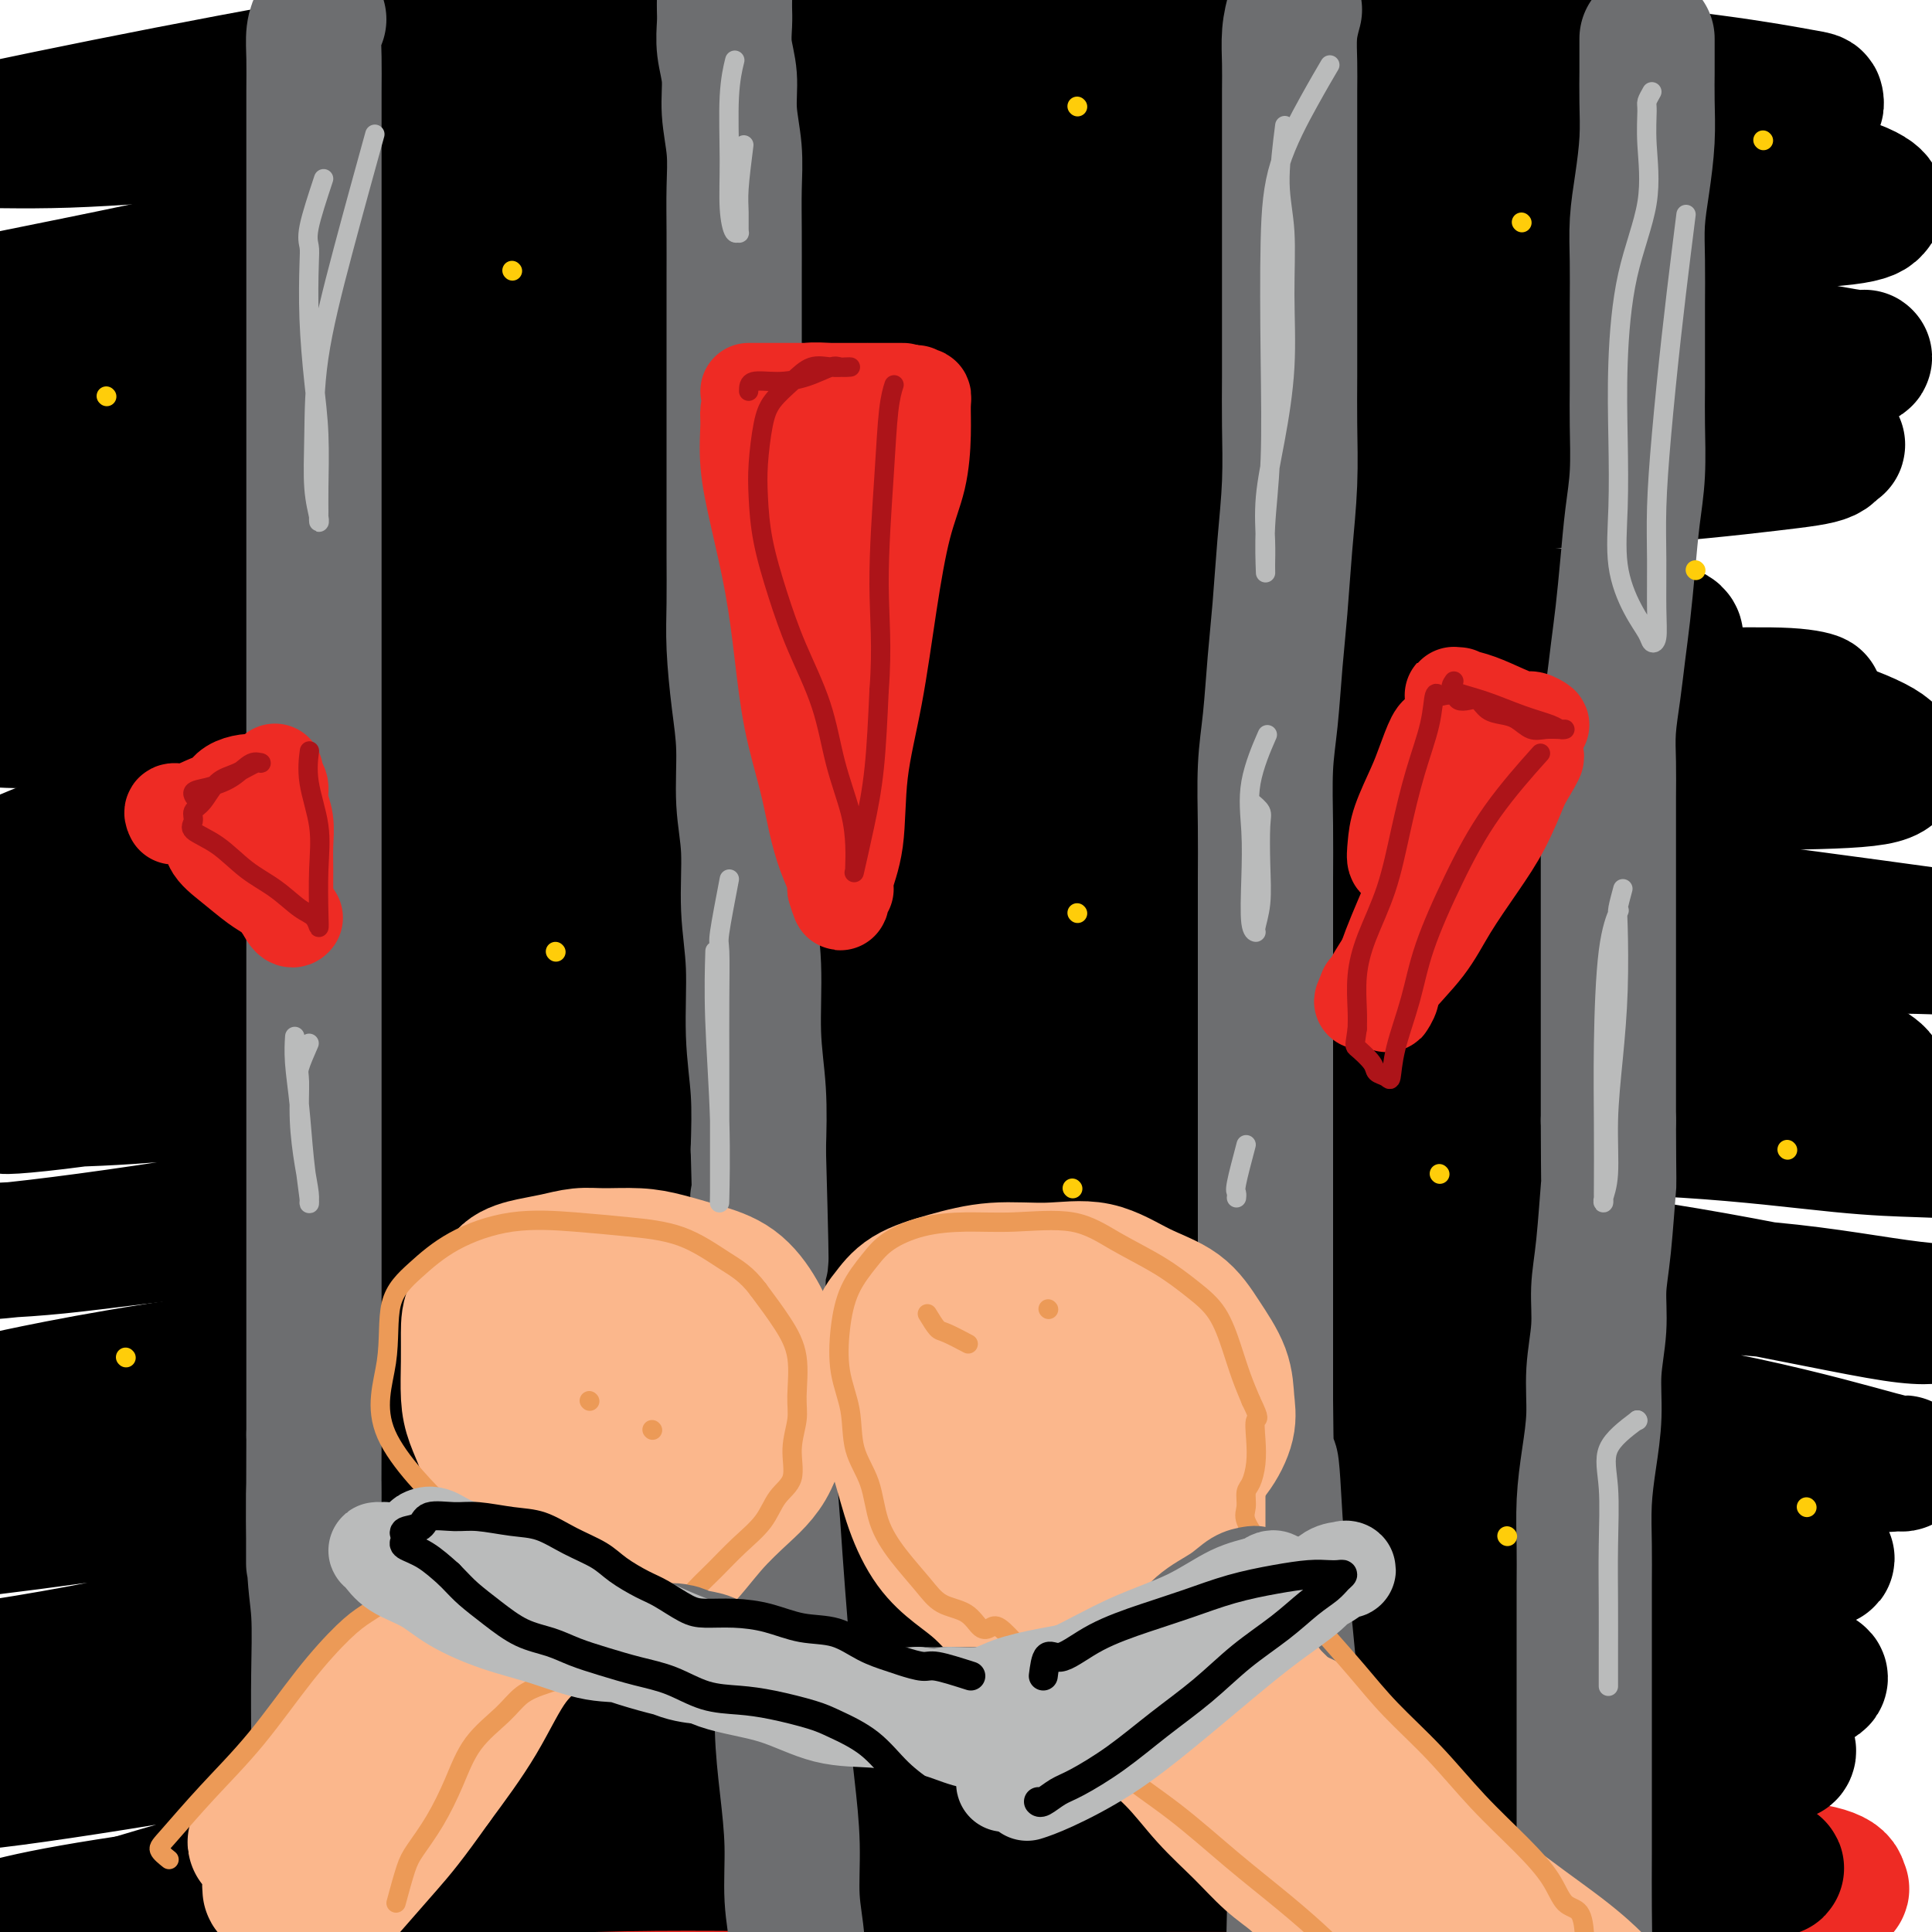
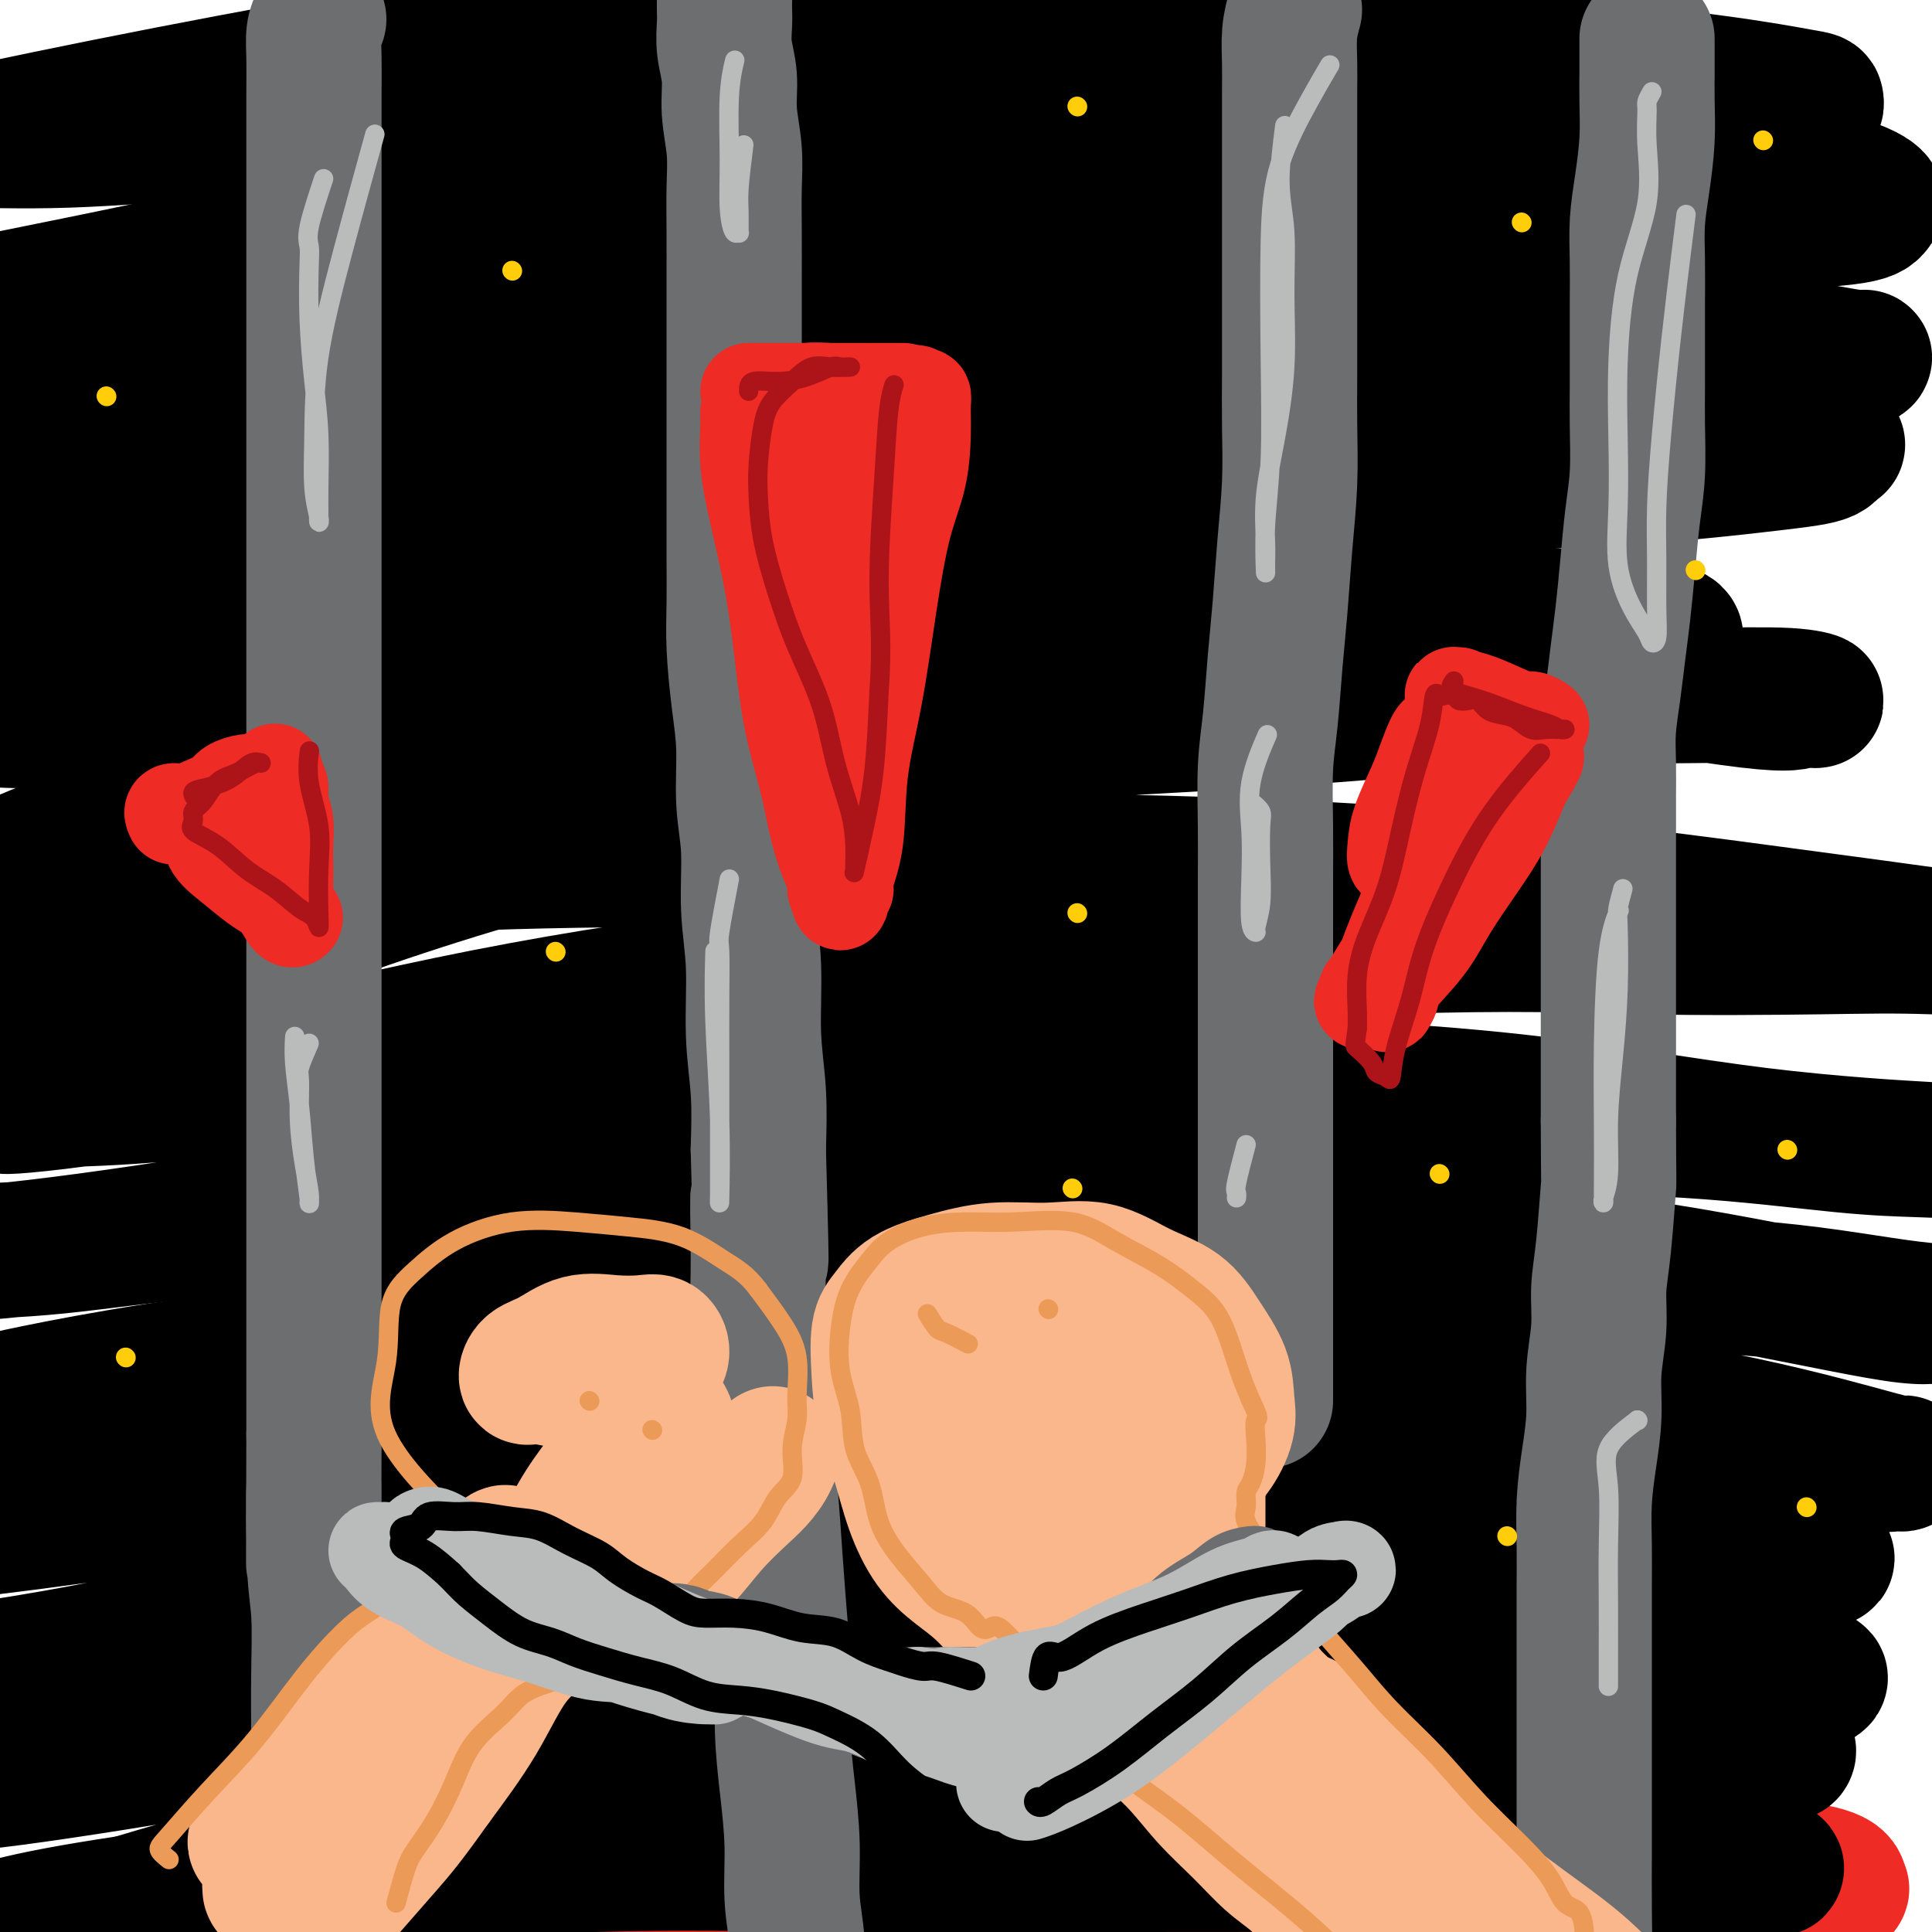
<svg xmlns="http://www.w3.org/2000/svg" viewBox="0 0 400 400" version="1.1">
  <g fill="none" stroke="#EE2B24" stroke-width="28" stroke-linecap="round" stroke-linejoin="round">
    <path d="M316,389c-1.100,-0.700 -2.200,-1.401 -19,-3c-16.800,-1.599 -49.298,-4.097 -70,-5c-20.702,-0.903 -29.606,-0.210 -42,0c-12.394,0.210 -28.276,-0.064 -43,0c-14.724,0.064 -28.288,0.465 -41,2c-12.712,1.535 -24.571,4.205 -35,6c-10.429,1.795 -19.428,2.716 -27,4c-7.572,1.284 -13.716,2.933 -18,4c-4.284,1.067 -6.707,1.553 -8,2c-1.293,0.447 -1.456,0.854 -2,1c-0.544,0.146 -1.469,0.030 0,0c1.469,-0.030 5.331,0.028 12,0c6.669,-0.028 16.143,-0.140 28,-1c11.857,-0.860 26.096,-2.469 42,-4c15.904,-1.531 33.473,-2.984 54,-4c20.527,-1.016 44.013,-1.594 66,-2c21.987,-0.406 42.473,-0.639 60,-1c17.527,-0.361 32.093,-0.849 45,-1c12.907,-0.151 24.155,0.036 33,0c8.845,-0.036 15.287,-0.296 20,0c4.713,0.296 7.698,1.146 9,2c1.302,0.854 0.921,1.710 1,2c0.079,0.290 0.618,0.014 0,0c-0.618,-0.014 -2.393,0.235 -10,0c-7.607,-0.235 -21.045,-0.953 -36,-2c-14.955,-1.047 -31.428,-2.423 -49,-3c-17.572,-0.577 -36.242,-0.353 -54,0c-17.758,0.353 -34.605,0.837 -52,3c-17.395,2.163 -35.337,6.005 -48,9c-12.663,2.995 -20.047,5.141 -23,6c-2.953,0.859 -1.477,0.429 0,0" />
  </g>
  <g fill="none" stroke="#000000" stroke-width="28" stroke-linecap="round" stroke-linejoin="round">
    <path d="M346,375c0.939,-0.296 1.879,-0.591 -11,-2c-12.879,-1.409 -39.576,-3.931 -53,-5c-13.424,-1.069 -13.574,-0.685 -25,-1c-11.426,-0.315 -34.129,-1.330 -55,-1c-20.871,0.330 -39.911,2.005 -60,5c-20.089,2.995 -41.226,7.309 -58,11c-16.774,3.691 -29.185,6.760 -40,9c-10.815,2.240 -20.035,3.653 -26,5c-5.965,1.347 -8.673,2.630 -9,3c-0.327,0.370 1.729,-0.171 3,0c1.271,0.171 1.756,1.055 7,0c5.244,-1.055 15.247,-4.048 26,-6c10.753,-1.952 22.255,-2.863 35,-4c12.745,-1.137 26.732,-2.501 43,-3c16.268,-0.499 34.817,-0.134 54,0c19.183,0.134 38.999,0.036 57,0c18.001,-0.036 34.188,-0.011 48,0c13.812,0.011 25.250,0.008 35,0c9.750,-0.008 17.813,-0.021 25,0c7.187,0.021 13.498,0.076 17,0c3.502,-0.076 4.195,-0.282 6,0c1.805,0.282 4.723,1.053 1,1c-3.723,-0.053 -14.087,-0.928 -29,-2c-14.913,-1.072 -34.377,-2.339 -55,-3c-20.623,-0.661 -42.406,-0.715 -64,-1c-21.594,-0.285 -42.998,-0.801 -64,0c-21.002,0.801 -41.600,2.919 -61,5c-19.400,2.081 -37.602,4.125 -52,6c-14.398,1.875 -24.992,3.582 -32,5c-7.008,1.418 -10.431,2.548 -12,3c-1.569,0.452 -1.285,0.226 -1,0" />
    <path d="M-4,400c-6.332,1.645 0.337,1.759 9,0c8.663,-1.759 19.320,-5.389 32,-9c12.680,-3.611 27.384,-7.203 44,-11c16.616,-3.797 35.144,-7.799 56,-11c20.856,-3.201 44.041,-5.601 67,-7c22.959,-1.399 45.694,-1.797 67,-2c21.306,-0.203 41.184,-0.213 57,0c15.816,0.213 27.572,0.648 34,1c6.428,0.352 7.529,0.622 8,1c0.471,0.378 0.311,0.864 0,1c-0.311,0.136 -0.775,-0.080 -6,0c-5.225,0.080 -15.212,0.454 -31,0c-15.788,-0.454 -37.377,-1.735 -58,-3c-20.623,-1.265 -40.281,-2.512 -62,-3c-21.719,-0.488 -45.498,-0.215 -69,0c-23.502,0.215 -46.726,0.372 -66,1c-19.274,0.628 -34.599,1.728 -48,3c-13.401,1.272 -24.877,2.718 -33,4c-8.123,1.282 -12.894,2.401 -15,3c-2.106,0.599 -1.549,0.678 0,1c1.549,0.322 4.090,0.888 13,0c8.910,-0.888 24.189,-3.229 41,-6c16.811,-2.771 35.154,-5.972 56,-9c20.846,-3.028 44.195,-5.882 68,-8c23.805,-2.118 48.067,-3.501 72,-4c23.933,-0.499 47.538,-0.116 67,0c19.462,0.116 34.781,-0.035 46,1c11.219,1.035 18.337,3.257 23,4c4.663,0.743 6.871,0.008 8,0c1.129,-0.008 1.180,0.712 0,1c-1.180,0.288 -3.590,0.144 -6,0" />
    <path d="M370,348c-5.919,-0.401 -17.715,-1.905 -37,-4c-19.285,-2.095 -46.059,-4.783 -71,-6c-24.941,-1.217 -48.050,-0.963 -72,-1c-23.950,-0.037 -48.740,-0.365 -72,0c-23.260,0.365 -44.989,1.422 -63,3c-18.011,1.578 -32.304,3.678 -44,5c-11.696,1.322 -20.796,1.866 -25,2c-4.204,0.134 -3.512,-0.142 -4,0c-0.488,0.142 -2.157,0.701 4,0c6.157,-0.701 20.139,-2.660 37,-6c16.861,-3.340 36.599,-8.059 57,-12c20.401,-3.941 41.464,-7.105 66,-9c24.536,-1.895 52.545,-2.522 79,-3c26.455,-0.478 51.357,-0.809 72,0c20.643,0.809 37.027,2.758 49,4c11.973,1.242 19.534,1.779 24,2c4.466,0.221 5.838,0.127 7,0c1.162,-0.127 2.113,-0.286 0,-1c-2.113,-0.714 -7.289,-1.984 -17,-4c-9.711,-2.016 -23.955,-4.778 -41,-7c-17.045,-2.222 -36.889,-3.904 -58,-5c-21.111,-1.096 -43.489,-1.608 -67,-2c-23.511,-0.392 -48.157,-0.666 -70,0c-21.843,0.666 -40.884,2.273 -58,4c-17.116,1.727 -32.308,3.575 -45,5c-12.692,1.425 -22.885,2.427 -28,3c-5.115,0.573 -5.152,0.717 -6,1c-0.848,0.283 -2.506,0.705 4,0c6.506,-0.705 21.175,-2.536 38,-5c16.825,-2.464 35.807,-5.561 57,-8c21.193,-2.439 44.596,-4.219 68,-6" />
    <path d="M154,298c39.513,-3.207 54.795,-1.725 75,-1c20.205,0.725 45.333,0.691 66,1c20.667,0.309 36.872,0.960 51,2c14.128,1.040 26.178,2.469 34,3c7.822,0.531 11.415,0.163 13,0c1.585,-0.163 1.161,-0.123 1,0c-0.161,0.123 -0.061,0.328 -5,-1c-4.939,-1.328 -14.918,-4.190 -28,-7c-13.082,-2.810 -29.267,-5.569 -48,-8c-18.733,-2.431 -40.015,-4.535 -62,-6c-21.985,-1.465 -44.673,-2.291 -67,-3c-22.327,-0.709 -44.294,-1.301 -65,-1c-20.706,0.301 -40.153,1.497 -56,3c-15.847,1.503 -28.096,3.314 -38,5c-9.904,1.686 -17.464,3.245 -21,4c-3.536,0.755 -3.049,0.704 -3,1c0.049,0.296 -0.338,0.937 7,0c7.338,-0.937 22.403,-3.453 41,-7c18.597,-3.547 40.725,-8.123 63,-11c22.275,-2.877 44.695,-4.053 68,-5c23.305,-0.947 47.494,-1.665 71,-2c23.506,-0.335 46.328,-0.287 66,0c19.672,0.287 36.193,0.815 49,2c12.807,1.185 21.901,3.029 30,4c8.099,0.971 15.203,1.069 16,1c0.797,-0.069 -4.712,-0.305 -8,0c-3.288,0.305 -4.356,1.151 -12,0c-7.644,-1.151 -21.863,-4.298 -37,-7c-15.137,-2.702 -31.191,-4.958 -51,-7c-19.809,-2.042 -43.374,-3.869 -67,-5c-23.626,-1.131 -47.313,-1.565 -71,-2" />
    <path d="M166,251c-33.647,-1.205 -48.764,-0.716 -66,0c-17.236,0.716 -36.592,1.660 -52,3c-15.408,1.340 -26.870,3.077 -36,4c-9.130,0.923 -15.929,1.031 -19,1c-3.071,-0.031 -2.414,-0.203 -2,0c0.414,0.203 0.585,0.780 9,0c8.415,-0.780 25.076,-2.917 44,-6c18.924,-3.083 40.113,-7.112 62,-10c21.887,-2.888 44.474,-4.634 67,-6c22.526,-1.366 44.993,-2.352 67,-3c22.007,-0.648 43.554,-0.957 62,-1c18.446,-0.043 33.792,0.179 47,1c13.208,0.821 24.280,2.239 32,3c7.720,0.761 12.090,0.864 16,1c3.910,0.136 7.361,0.306 2,0c-5.361,-0.306 -19.535,-1.088 -35,-3c-15.465,-1.912 -32.222,-4.952 -51,-7c-18.778,-2.048 -39.579,-3.102 -62,-4c-22.421,-0.898 -46.463,-1.640 -69,-2c-22.537,-0.360 -43.569,-0.339 -63,0c-19.431,0.339 -37.261,0.996 -53,2c-15.739,1.004 -29.388,2.356 -39,3c-9.612,0.644 -15.187,0.582 -20,1c-4.813,0.418 -8.863,1.317 -4,1c4.863,-0.317 18.640,-1.850 35,-5c16.360,-3.150 35.303,-7.916 55,-12c19.697,-4.084 40.149,-7.484 62,-10c21.851,-2.516 45.100,-4.147 67,-5c21.900,-0.853 42.450,-0.926 63,-1" />
    <path d="M285,196c30.596,-0.933 42.087,-0.267 55,0c12.913,0.267 27.247,0.133 37,0c9.753,-0.133 14.926,-0.267 23,0c8.074,0.267 19.048,0.933 15,0c-4.048,-0.933 -23.117,-3.466 -42,-6c-18.883,-2.534 -37.578,-5.068 -58,-7c-20.422,-1.932 -42.569,-3.263 -65,-4c-22.431,-0.737 -45.145,-0.882 -66,-1c-20.855,-0.118 -39.850,-0.210 -58,0c-18.150,0.210 -35.454,0.720 -51,2c-15.546,1.280 -29.335,3.328 -39,5c-9.665,1.672 -15.205,2.969 -20,4c-4.795,1.031 -8.844,1.798 -7,2c1.844,0.202 9.582,-0.160 22,-3c12.418,-2.840 29.514,-8.159 48,-13c18.486,-4.841 38.360,-9.206 59,-13c20.640,-3.794 42.046,-7.018 63,-9c20.954,-1.982 41.457,-2.723 61,-4c19.543,-1.277 38.127,-3.090 53,-4c14.873,-0.910 26.034,-0.918 35,-1c8.966,-0.082 15.737,-0.238 20,0c4.263,0.238 6.017,0.870 6,1c-0.017,0.130 -1.805,-0.241 -3,0c-1.195,0.241 -1.795,1.095 -11,0c-9.205,-1.095 -27.014,-4.139 -45,-6c-17.986,-1.861 -36.150,-2.540 -58,-3c-21.850,-0.460 -47.386,-0.703 -72,0c-24.614,0.703 -48.307,2.351 -72,4" />
    <path d="M115,140c-33.831,1.798 -46.408,4.292 -60,6c-13.592,1.708 -28.200,2.630 -38,3c-9.800,0.370 -14.792,0.188 -18,0c-3.208,-0.188 -4.632,-0.381 -6,0c-1.368,0.381 -2.678,1.337 2,0c4.678,-1.337 15.346,-4.967 31,-10c15.654,-5.033 36.293,-11.469 58,-16c21.707,-4.531 44.480,-7.157 67,-10c22.520,-2.843 44.787,-5.902 67,-8c22.213,-2.098 44.371,-3.236 64,-4c19.629,-0.764 36.730,-1.154 51,-2c14.270,-0.846 25.709,-2.146 33,-3c7.291,-0.854 10.433,-1.260 12,-2c1.567,-0.740 1.558,-1.812 2,-2c0.442,-0.188 1.333,0.509 -2,0c-3.333,-0.509 -10.891,-2.225 -25,-4c-14.109,-1.775 -34.769,-3.608 -55,-5c-20.231,-1.392 -40.032,-2.344 -63,-3c-22.968,-0.656 -49.104,-1.017 -74,-1c-24.896,0.017 -48.553,0.411 -68,1c-19.447,0.589 -34.686,1.374 -48,2c-13.314,0.626 -24.705,1.092 -34,2c-9.295,0.908 -16.494,2.258 -20,3c-3.506,0.742 -3.318,0.876 -4,1c-0.682,0.124 -2.234,0.238 1,0c3.234,-0.238 11.253,-0.828 24,-4c12.747,-3.172 30.222,-8.927 49,-14c18.778,-5.073 38.858,-9.463 61,-13c22.142,-3.537 46.346,-6.222 69,-8c22.654,-1.778 43.758,-2.651 64,-3c20.242,-0.349 39.621,-0.175 59,0" />
    <path d="M314,46c27.917,-0.430 36.211,-0.006 45,0c8.789,0.006 18.073,-0.405 23,-1c4.927,-0.595 5.497,-1.373 6,-2c0.503,-0.627 0.940,-1.102 0,-2c-0.940,-0.898 -3.255,-2.219 -10,-4c-6.745,-1.781 -17.919,-4.023 -32,-6c-14.081,-1.977 -31.070,-3.691 -49,-5c-17.930,-1.309 -36.801,-2.214 -59,-3c-22.199,-0.786 -47.727,-1.455 -72,-1c-24.273,0.455 -47.292,2.033 -67,3c-19.708,0.967 -36.107,1.323 -50,2c-13.893,0.677 -25.281,1.676 -35,2c-9.719,0.324 -17.771,-0.026 -22,0c-4.229,0.026 -4.636,0.429 -7,1c-2.364,0.571 -6.686,1.310 -1,0c5.686,-1.310 21.382,-4.668 38,-8c16.618,-3.332 34.160,-6.636 53,-10c18.840,-3.364 38.978,-6.788 59,-8c20.022,-1.212 39.929,-0.213 61,0c21.071,0.213 43.306,-0.362 64,1c20.694,1.362 39.848,4.660 56,7c16.152,2.340 29.302,3.723 39,5c9.698,1.277 15.945,2.447 19,3c3.055,0.553 2.919,0.488 3,1c0.081,0.512 0.378,1.600 -3,2c-3.378,0.400 -10.433,0.113 -22,0c-11.567,-0.113 -27.647,-0.051 -45,0c-17.353,0.051 -35.980,0.091 -59,1c-23.020,0.909 -50.434,2.688 -77,6c-26.566,3.312 -52.283,8.156 -78,13" />
    <path d="M92,43c-23.659,4.471 -43.805,9.149 -62,13c-18.195,3.851 -34.439,6.877 -48,10c-13.561,3.123 -24.439,6.344 -31,9c-6.561,2.656 -8.806,4.745 -10,6c-1.194,1.255 -1.337,1.674 4,2c5.337,0.326 16.153,0.559 31,-1c14.847,-1.559 33.725,-4.909 55,-8c21.275,-3.091 44.946,-5.923 70,-8c25.054,-2.077 51.491,-3.400 78,-4c26.509,-0.600 53.088,-0.477 78,0c24.912,0.477 48.155,1.307 67,3c18.845,1.693 33.292,4.247 43,6c9.708,1.753 14.677,2.705 17,3c2.323,0.295 2.001,-0.067 2,0c-0.001,0.067 0.321,0.563 -4,1c-4.321,0.437 -13.284,0.816 -27,1c-13.716,0.184 -32.186,0.172 -51,0c-18.814,-0.172 -37.971,-0.503 -60,0c-22.029,0.503 -46.931,1.841 -71,4c-24.069,2.159 -47.305,5.141 -68,8c-20.695,2.859 -38.849,5.595 -54,9c-15.151,3.405 -27.298,7.477 -38,11c-10.702,3.523 -19.957,6.495 -25,9c-5.043,2.505 -5.872,4.542 -7,7c-1.128,2.458 -2.555,5.337 1,7c3.555,1.663 12.091,2.111 25,2c12.909,-0.111 30.191,-0.781 49,-2c18.809,-1.219 39.145,-2.986 62,-4c22.855,-1.014 48.230,-1.273 73,-1c24.770,0.273 48.934,1.078 71,3c22.066,1.922 42.033,4.961 62,8" />
-     <path d="M324,137c18.409,3.131 33.432,6.958 44,10c10.568,3.042 16.680,5.299 20,7c3.320,1.701 3.847,2.845 4,4c0.153,1.155 -0.067,2.322 -4,3c-3.933,0.678 -11.579,0.866 -23,1c-11.421,0.134 -26.619,0.214 -45,0c-18.381,-0.214 -39.947,-0.721 -65,0c-25.053,0.721 -53.594,2.669 -80,5c-26.406,2.331 -50.677,5.045 -74,8c-23.323,2.955 -45.697,6.152 -64,9c-18.303,2.848 -32.535,5.348 -44,8c-11.465,2.652 -20.163,5.455 -25,7c-4.837,1.545 -5.813,1.832 -6,3c-0.187,1.168 0.416,3.217 7,4c6.584,0.783 19.147,0.302 35,0c15.853,-0.302 34.994,-0.424 55,-1c20.006,-0.576 40.878,-1.608 63,-2c22.122,-0.392 45.496,-0.146 69,0c23.504,0.146 47.138,0.192 68,1c20.862,0.808 38.951,2.377 55,4c16.049,1.623 30.059,3.299 41,5c10.941,1.701 18.814,3.426 24,5c5.186,1.574 7.685,2.995 9,4c1.315,1.005 1.446,1.593 0,2c-1.446,0.407 -4.469,0.635 -13,0c-8.531,-0.635 -22.571,-2.131 -39,-4c-16.429,-1.869 -35.248,-4.111 -56,-6c-20.752,-1.889 -43.439,-3.424 -67,-4c-23.561,-0.576 -47.997,-0.194 -71,0c-23.003,0.194 -44.572,0.198 -62,1c-17.428,0.802 -30.714,2.401 -44,4" />
    <path d="M36,215c-11.425,0.570 -17.989,-0.005 -23,0c-5.011,0.005 -8.470,0.590 -8,0c0.470,-0.590 4.868,-2.354 16,-7c11.132,-4.646 28.999,-12.175 48,-19c19.001,-6.825 39.135,-12.948 60,-18c20.865,-5.052 42.460,-9.034 64,-13c21.540,-3.966 43.026,-7.917 62,-11c18.974,-3.083 35.437,-5.299 49,-7c13.563,-1.701 24.226,-2.887 31,-4c6.774,-1.113 9.660,-2.154 11,-3c1.340,-0.846 1.134,-1.495 0,-2c-1.134,-0.505 -3.196,-0.864 -12,-2c-8.804,-1.136 -24.351,-3.050 -41,-4c-16.649,-0.950 -34.399,-0.937 -54,-1c-19.601,-0.063 -41.053,-0.202 -63,1c-21.947,1.202 -44.390,3.747 -64,6c-19.610,2.253 -36.389,4.215 -51,6c-14.611,1.785 -27.055,3.393 -36,4c-8.945,0.607 -14.390,0.215 -18,0c-3.610,-0.215 -5.385,-0.251 -6,-1c-0.615,-0.749 -0.070,-2.210 0,-3c0.070,-0.790 -0.336,-0.909 5,-3c5.336,-2.091 16.415,-6.154 29,-10c12.585,-3.846 26.675,-7.475 42,-11c15.325,-3.525 31.884,-6.944 49,-9c17.116,-2.056 34.788,-2.747 52,-3c17.212,-0.253 33.964,-0.068 49,0c15.036,0.068 28.356,0.018 39,0c10.644,-0.018 18.613,-0.005 24,0c5.387,0.005 8.194,0.003 11,0" />
    <path d="M301,101c27.466,-0.238 8.631,0.669 1,1c-7.631,0.331 -4.059,0.088 -11,0c-6.941,-0.088 -24.393,-0.022 -41,0c-16.607,0.022 -32.367,-0.002 -50,0c-17.633,0.002 -37.140,0.028 -59,2c-21.860,1.972 -46.074,5.890 -69,10c-22.926,4.110 -44.564,8.413 -62,12c-17.436,3.587 -30.671,6.458 -42,9c-11.329,2.542 -20.752,4.756 -26,6c-5.248,1.244 -6.320,1.518 -7,2c-0.680,0.482 -0.966,1.173 2,2c2.966,0.827 9.184,1.791 20,2c10.816,0.209 26.229,-0.336 42,-1c15.771,-0.664 31.899,-1.446 50,-2c18.101,-0.554 38.173,-0.881 57,-1c18.827,-0.119 36.408,-0.030 48,0c11.592,0.030 17.194,-0.001 20,0c2.806,0.001 2.817,0.032 3,0c0.183,-0.032 0.538,-0.128 -3,0c-3.538,0.128 -10.971,0.480 -20,1c-9.029,0.520 -19.655,1.209 -32,3c-12.345,1.791 -26.410,4.683 -41,8c-14.590,3.317 -29.706,7.060 -43,11c-13.294,3.940 -24.765,8.078 -34,12c-9.235,3.922 -16.232,7.628 -20,10c-3.768,2.372 -4.306,3.408 -5,4c-0.694,0.592 -1.542,0.739 1,1c2.542,0.261 8.475,0.637 18,-1c9.525,-1.637 22.641,-5.287 37,-9c14.359,-3.713 29.960,-7.489 45,-11c15.040,-3.511 29.520,-6.755 44,-10" />
    <path d="M124,162c24.942,-5.140 24.298,-2.991 24,-2c-0.298,0.991 -0.251,0.824 -1,1c-0.749,0.176 -2.295,0.696 -9,3c-6.705,2.304 -18.571,6.391 -32,11c-13.429,4.609 -28.423,9.741 -40,14c-11.577,4.259 -19.736,7.645 -23,9c-3.264,1.355 -1.632,0.677 0,0" />
  </g>
  <g fill="none" stroke="#6D6E70" stroke-width="28" stroke-linecap="round" stroke-linejoin="round">
    <path d="M66,4c-0.423,0.858 -0.845,1.716 -1,3c-0.155,1.284 -0.041,2.994 0,5c0.041,2.006 0.011,4.309 0,7c-0.011,2.691 -0.003,5.769 0,9c0.003,3.231 0.001,6.614 0,10c-0.001,3.386 -0.000,6.775 0,10c0.000,3.225 0.000,6.287 0,10c-0.000,3.713 -0.000,8.078 0,12c0.000,3.922 0.000,7.401 0,11c-0.000,3.599 -0.000,7.317 0,11c0.000,3.683 0.000,7.331 0,11c-0.000,3.669 -0.000,7.360 0,11c0.000,3.640 0.000,7.228 0,11c-0.000,3.772 -0.000,7.728 0,12c0.000,4.272 0.000,8.859 0,13c-0.000,4.141 -0.000,7.837 0,12c0.000,4.163 0.000,8.792 0,13c-0.000,4.208 -0.000,7.994 0,12c0.000,4.006 0.000,8.233 0,13c-0.000,4.767 -0.000,10.075 0,14c0.000,3.925 0.000,6.466 0,10c-0.000,3.534 -0.000,8.061 0,12c0.000,3.939 0.000,7.290 0,11c-0.000,3.710 -0.000,7.778 0,12c0.000,4.222 0.000,8.598 0,13c0.000,4.402 0.000,8.829 0,13c0.000,4.171 0.000,8.085 0,12" />
    <path d="M65,297c-0.138,47.483 0.015,19.691 0,12c-0.015,-7.691 -0.200,4.718 0,12c0.200,7.282 0.786,9.435 1,13c0.214,3.565 0.057,8.540 0,13c-0.057,4.460 -0.015,8.404 0,12c0.015,3.596 0.004,6.844 0,10c-0.004,3.156 -0.001,6.221 0,9c0.001,2.779 0.000,5.274 0,8c-0.000,2.726 -0.000,5.684 0,8c0.000,2.316 0.000,3.990 0,6c-0.000,2.010 -0.000,4.355 0,6c0.000,1.645 0.000,2.588 0,4c-0.000,1.412 -0.000,3.293 0,5c0.000,1.707 0.000,3.241 0,4c-0.000,0.759 -0.000,0.743 0,1c0.000,0.257 0.000,0.788 0,1c-0.000,0.212 -0.000,0.106 0,0" />
    <path d="M150,0c-0.009,0.620 -0.017,1.240 0,2c0.017,0.760 0.061,1.660 0,3c-0.061,1.340 -0.227,3.121 0,5c0.227,1.879 0.845,3.856 1,6c0.155,2.144 -0.155,4.455 0,7c0.155,2.545 0.774,5.324 1,8c0.226,2.676 0.061,5.248 0,8c-0.061,2.752 -0.016,5.684 0,9c0.016,3.316 0.004,7.015 0,10c-0.004,2.985 -0.001,5.257 0,8c0.001,2.743 0.000,5.958 0,9c-0.000,3.042 0.000,5.910 0,9c-0.000,3.090 -0.001,6.400 0,10c0.001,3.600 0.003,7.488 0,11c-0.003,3.512 -0.011,6.647 0,10c0.011,3.353 0.040,6.925 0,10c-0.040,3.075 -0.150,5.653 0,9c0.150,3.347 0.561,7.461 1,11c0.439,3.539 0.906,6.501 1,10c0.094,3.499 -0.186,7.533 0,11c0.186,3.467 0.838,6.365 1,10c0.162,3.635 -0.167,8.007 0,12c0.167,3.993 0.828,7.606 1,12c0.172,4.394 -0.146,9.568 0,14c0.146,4.432 0.756,8.124 1,12c0.244,3.876 0.122,7.938 0,12" />
    <path d="M157,238c1.078,39.075 0.274,17.762 0,12c-0.274,-5.762 -0.018,4.026 0,10c0.018,5.974 -0.202,8.135 0,11c0.202,2.865 0.827,6.433 1,10c0.173,3.567 -0.107,7.134 0,11c0.107,3.866 0.602,8.031 1,12c0.398,3.969 0.698,7.743 1,12c0.302,4.257 0.607,8.997 1,14c0.393,5.003 0.875,10.267 1,15c0.125,4.733 -0.106,8.934 0,13c0.106,4.066 0.549,7.996 1,12c0.451,4.004 0.908,8.082 1,12c0.092,3.918 -0.183,7.676 0,11c0.183,3.324 0.823,6.212 1,9c0.177,2.788 -0.110,5.475 0,8c0.110,2.525 0.618,4.889 1,7c0.382,2.111 0.638,3.970 1,6c0.362,2.030 0.829,4.232 1,6c0.171,1.768 0.046,3.103 0,4c-0.046,0.897 -0.012,1.357 0,1c0.012,-0.357 0.004,-1.531 0,-2c-0.004,-0.469 -0.002,-0.235 0,0" />
    <path d="M268,2c-0.423,1.560 -0.845,3.121 -1,5c-0.155,1.879 -0.041,4.077 0,6c0.041,1.923 0.011,3.570 0,6c-0.011,2.430 -0.003,5.644 0,9c0.003,3.356 0.001,6.855 0,10c-0.001,3.145 -0.000,5.935 0,9c0.000,3.065 0.001,6.404 0,10c-0.001,3.596 -0.003,7.449 0,11c0.003,3.551 0.012,6.799 0,10c-0.012,3.201 -0.045,6.356 0,10c0.045,3.644 0.167,7.777 0,12c-0.167,4.223 -0.623,8.535 -1,13c-0.377,4.465 -0.675,9.082 -1,13c-0.325,3.918 -0.675,7.137 -1,11c-0.325,3.863 -0.623,8.370 -1,12c-0.377,3.630 -0.833,6.382 -1,10c-0.167,3.618 -0.045,8.104 0,12c0.045,3.896 0.012,7.204 0,11c-0.012,3.796 -0.003,8.079 0,12c0.003,3.921 0.001,7.479 0,11c-0.001,3.521 -0.000,7.005 0,11c0.000,3.995 0.000,8.501 0,13c-0.000,4.499 -0.000,8.989 0,14c0.000,5.011 0.000,10.541 0,16c-0.000,5.459 -0.000,10.845 0,16c0.000,5.155 0.000,10.077 0,15" />
-     <path d="M262,290c0.179,22.604 0.626,13.614 1,13c0.374,-0.614 0.673,7.149 1,12c0.327,4.851 0.680,6.790 1,10c0.320,3.210 0.608,7.692 1,12c0.392,4.308 0.890,8.442 1,12c0.110,3.558 -0.166,6.539 0,10c0.166,3.461 0.776,7.403 1,11c0.224,3.597 0.063,6.849 0,10c-0.063,3.151 -0.029,6.201 0,9c0.029,2.799 0.054,5.347 0,8c-0.054,2.653 -0.186,5.413 0,8c0.186,2.587 0.689,5.003 1,7c0.311,1.997 0.430,3.576 1,6c0.570,2.424 1.591,5.693 2,7c0.409,1.307 0.204,0.654 0,0" />
    <path d="M341,8c-0.002,2.020 -0.003,4.039 0,5c0.003,0.961 0.011,0.862 0,2c-0.011,1.138 -0.041,3.511 0,6c0.041,2.489 0.155,5.094 0,8c-0.155,2.906 -0.577,6.114 -1,9c-0.423,2.886 -0.845,5.449 -1,8c-0.155,2.551 -0.042,5.090 0,8c0.042,2.910 0.012,6.190 0,9c-0.012,2.810 -0.006,5.150 0,8c0.006,2.850 0.013,6.211 0,9c-0.013,2.789 -0.045,5.006 0,8c0.045,2.994 0.167,6.766 0,10c-0.167,3.234 -0.622,5.930 -1,9c-0.378,3.070 -0.679,6.514 -1,10c-0.321,3.486 -0.660,7.014 -1,10c-0.340,2.986 -0.679,5.430 -1,8c-0.321,2.570 -0.622,5.265 -1,8c-0.378,2.735 -0.833,5.509 -1,8c-0.167,2.491 -0.045,4.698 0,7c0.045,2.302 0.012,4.698 0,7c-0.012,2.302 -0.003,4.508 0,7c0.003,2.492 0.001,5.269 0,8c-0.001,2.731 -0.000,5.417 0,8c0.000,2.583 0.000,5.063 0,8c-0.000,2.937 -0.000,6.329 0,10c0.000,3.671 0.000,7.620 0,12c-0.000,4.380 -0.000,9.190 0,14" />
    <path d="M333,232c0.043,15.093 0.151,12.326 0,14c-0.151,1.674 -0.562,7.788 -1,12c-0.438,4.212 -0.905,6.521 -1,9c-0.095,2.479 0.181,5.128 0,8c-0.181,2.872 -0.819,5.967 -1,9c-0.181,3.033 0.095,6.005 0,9c-0.095,2.995 -0.561,6.013 -1,9c-0.439,2.987 -0.850,5.941 -1,9c-0.150,3.059 -0.040,6.221 0,9c0.040,2.779 0.011,5.173 0,8c-0.011,2.827 -0.003,6.085 0,9c0.003,2.915 0.001,5.486 0,8c-0.001,2.514 -0.000,4.972 0,8c0.000,3.028 0.001,6.625 0,10c-0.001,3.375 -0.002,6.527 0,10c0.002,3.473 0.008,7.266 0,11c-0.008,3.734 -0.031,7.410 0,11c0.031,3.590 0.114,7.095 0,10c-0.114,2.905 -0.427,5.209 -1,7c-0.573,1.791 -1.408,3.068 -2,4c-0.592,0.932 -0.942,1.518 -1,2c-0.058,0.482 0.177,0.861 0,1c-0.177,0.139 -0.765,0.040 -1,0c-0.235,-0.040 -0.118,-0.020 0,0" />
  </g>
  <g fill="none" stroke="#FBB78C" stroke-width="28" stroke-linecap="round" stroke-linejoin="round">
    <path d="M54,381c-0.754,0.399 -1.508,0.799 -1,0c0.508,-0.799 2.277,-2.796 4,-5c1.723,-2.204 3.399,-4.614 6,-8c2.601,-3.386 6.126,-7.748 10,-12c3.874,-4.252 8.097,-8.393 11,-12c2.903,-3.607 4.486,-6.680 6,-9c1.514,-2.320 2.960,-3.887 4,-5c1.040,-1.113 1.674,-1.771 2,-2c0.326,-0.229 0.344,-0.030 0,1c-0.344,1.030 -1.051,2.891 -2,5c-0.949,2.109 -2.141,4.466 -4,7c-1.859,2.534 -4.387,5.244 -6,8c-1.613,2.756 -2.312,5.557 -4,9c-1.688,3.443 -4.365,7.529 -7,11c-2.635,3.471 -5.227,6.328 -7,9c-1.773,2.672 -2.725,5.158 -4,7c-1.275,1.842 -2.872,3.038 -4,4c-1.128,0.962 -1.789,1.689 -2,2c-0.211,0.311 0.026,0.207 0,0c-0.026,-0.207 -0.315,-0.517 0,-2c0.315,-1.483 1.233,-4.138 3,-7c1.767,-2.862 4.384,-5.931 7,-9" />
    <path d="M66,373c2.661,-4.668 4.313,-7.337 7,-11c2.687,-3.663 6.407,-8.319 10,-13c3.593,-4.681 7.058,-9.388 10,-13c2.942,-3.612 5.362,-6.129 7,-8c1.638,-1.871 2.495,-3.096 3,-4c0.505,-0.904 0.658,-1.487 1,-2c0.342,-0.513 0.873,-0.954 1,0c0.127,0.954 -0.150,3.304 -1,6c-0.850,2.696 -2.274,5.737 -4,9c-1.726,3.263 -3.754,6.749 -6,10c-2.246,3.251 -4.709,6.267 -7,10c-2.291,3.733 -4.408,8.182 -7,12c-2.592,3.818 -5.658,7.007 -8,10c-2.342,2.993 -3.961,5.792 -5,8c-1.039,2.208 -1.499,3.825 -2,5c-0.501,1.175 -1.043,1.908 -1,2c0.043,0.092 0.672,-0.458 1,-1c0.328,-0.542 0.356,-1.076 2,-3c1.644,-1.924 4.904,-5.239 8,-9c3.096,-3.761 6.027,-7.968 9,-12c2.973,-4.032 5.987,-7.889 9,-12c3.013,-4.111 6.023,-8.476 9,-12c2.977,-3.524 5.920,-6.205 8,-8c2.080,-1.795 3.296,-2.702 4,-3c0.704,-0.298 0.895,0.014 1,0c0.105,-0.014 0.125,-0.355 0,0c-0.125,0.355 -0.394,1.404 -2,3c-1.606,1.596 -4.548,3.737 -7,7c-2.452,3.263 -4.415,7.646 -7,12c-2.585,4.354 -5.793,8.677 -9,13" />
    <path d="M90,369c-5.581,7.904 -7.533,10.165 -10,13c-2.467,2.835 -5.448,6.244 -7,8c-1.552,1.756 -1.675,1.857 -2,2c-0.325,0.143 -0.853,0.327 -1,0c-0.147,-0.327 0.085,-1.164 1,-3c0.915,-1.836 2.512,-4.671 4,-7c1.488,-2.329 2.868,-4.152 4,-6c1.132,-1.848 2.015,-3.722 3,-6c0.985,-2.278 2.073,-4.959 3,-7c0.927,-2.041 1.693,-3.440 2,-4c0.307,-0.560 0.153,-0.280 0,0" />
-     <path d="M111,315c-2.079,-1.976 -4.157,-3.953 -5,-5c-0.843,-1.047 -0.450,-1.166 -1,-2c-0.550,-0.834 -2.042,-2.385 -3,-4c-0.958,-1.615 -1.381,-3.295 -2,-5c-0.619,-1.705 -1.434,-3.437 -2,-5c-0.566,-1.563 -0.885,-2.959 -1,-5c-0.115,-2.041 -0.027,-4.728 0,-7c0.027,-2.272 -0.006,-4.128 0,-6c0.006,-1.872 0.051,-3.758 1,-5c0.949,-1.242 2.802,-1.839 4,-3c1.198,-1.161 1.742,-2.885 3,-4c1.258,-1.115 3.231,-1.620 5,-2c1.769,-0.380 3.335,-0.636 5,-1c1.665,-0.364 3.430,-0.838 5,-1c1.570,-0.162 2.947,-0.012 5,0c2.053,0.012 4.783,-0.113 7,0c2.217,0.113 3.920,0.463 6,1c2.080,0.537 4.536,1.261 7,2c2.464,0.739 4.935,1.493 7,3c2.065,1.507 3.725,3.766 5,6c1.275,2.234 2.167,4.444 3,7c0.833,2.556 1.609,5.457 2,8c0.391,2.543 0.397,4.726 0,7c-0.397,2.274 -1.199,4.637 -2,7" />
    <path d="M160,301c-1.331,3.665 -3.658,5.827 -6,8c-2.342,2.173 -4.699,4.358 -7,7c-2.301,2.642 -4.546,5.741 -7,8c-2.454,2.259 -5.116,3.677 -8,5c-2.884,1.323 -5.988,2.550 -8,3c-2.012,0.450 -2.930,0.124 -4,0c-1.070,-0.124 -2.290,-0.044 -3,-1c-0.710,-0.956 -0.910,-2.947 -1,-5c-0.090,-2.053 -0.070,-4.169 1,-7c1.070,-2.831 3.189,-6.379 5,-9c1.811,-2.621 3.313,-4.316 5,-7c1.687,-2.684 3.560,-6.359 5,-9c1.440,-2.641 2.446,-4.249 3,-6c0.554,-1.751 0.657,-3.645 1,-5c0.343,-1.355 0.926,-2.169 1,-3c0.074,-0.831 -0.359,-1.677 -1,-2c-0.641,-0.323 -1.488,-0.123 -3,0c-1.512,0.123 -3.688,0.170 -6,0c-2.312,-0.170 -4.760,-0.558 -7,0c-2.240,0.558 -4.271,2.061 -6,3c-1.729,0.939 -3.154,1.315 -4,2c-0.846,0.685 -1.112,1.678 -1,2c0.112,0.322 0.603,-0.027 2,0c1.397,0.027 3.698,0.431 6,1c2.302,0.569 4.603,1.304 7,2c2.397,0.696 4.891,1.352 7,2c2.109,0.648 3.833,1.287 5,2c1.167,0.713 1.776,1.500 2,2c0.224,0.500 0.064,0.714 0,1c-0.064,0.286 -0.032,0.643 0,1" />
    <path d="M138,296c0.309,0.998 0.083,1.494 0,2c-0.083,0.506 -0.022,1.021 0,2c0.022,0.979 0.006,2.423 0,3c-0.006,0.577 -0.003,0.289 0,0" />
    <path d="M224,338c-0.811,0.175 -1.622,0.350 -2,1c-0.378,0.650 -0.323,1.774 1,3c1.323,1.226 3.913,2.552 6,5c2.087,2.448 3.670,6.016 6,9c2.330,2.984 5.407,5.382 8,8c2.593,2.618 4.702,5.456 7,8c2.298,2.544 4.783,4.796 7,7c2.217,2.204 4.165,4.362 6,6c1.835,1.638 3.558,2.757 5,4c1.442,1.243 2.604,2.612 3,2c0.396,-0.612 0.026,-3.204 -1,-5c-1.026,-1.796 -2.709,-2.797 -4,-5c-1.291,-2.203 -2.189,-5.610 -4,-8c-1.811,-2.390 -4.533,-3.763 -7,-6c-2.467,-2.237 -4.678,-5.337 -7,-8c-2.322,-2.663 -4.754,-4.889 -7,-7c-2.246,-2.111 -4.307,-4.106 -6,-6c-1.693,-1.894 -3.018,-3.687 -4,-5c-0.982,-1.313 -1.621,-2.146 -2,-3c-0.379,-0.854 -0.499,-1.729 0,-2c0.499,-0.271 1.618,0.061 3,0c1.382,-0.061 3.026,-0.517 5,0c1.974,0.517 4.278,2.005 7,4c2.722,1.995 5.861,4.498 9,7" />
    <path d="M253,347c3.863,3.429 5.521,6.500 8,10c2.479,3.500 5.779,7.428 8,11c2.221,3.572 3.361,6.789 5,10c1.639,3.211 3.776,6.416 5,9c1.224,2.584 1.535,4.545 2,6c0.465,1.455 1.085,2.402 1,3c-0.085,0.598 -0.876,0.847 -2,0c-1.124,-0.847 -2.581,-2.791 -4,-5c-1.419,-2.209 -2.799,-4.684 -5,-7c-2.201,-2.316 -5.224,-4.475 -8,-7c-2.776,-2.525 -5.304,-5.416 -8,-8c-2.696,-2.584 -5.561,-4.859 -8,-7c-2.439,-2.141 -4.451,-4.147 -7,-6c-2.549,-1.853 -5.634,-3.554 -8,-5c-2.366,-1.446 -4.013,-2.637 -5,-4c-0.987,-1.363 -1.314,-2.898 -2,-4c-0.686,-1.102 -1.731,-1.770 -2,-2c-0.269,-0.230 0.238,-0.020 1,0c0.762,0.020 1.778,-0.150 3,0c1.222,0.150 2.649,0.618 4,1c1.351,0.382 2.627,0.677 4,1c1.373,0.323 2.842,0.674 4,1c1.158,0.326 2.004,0.626 3,1c0.996,0.374 2.142,0.821 2,1c-0.142,0.179 -1.571,0.089 -3,0" />
    <path d="M241,346c2.038,0.793 -1.868,0.274 -4,0c-2.132,-0.274 -2.491,-0.305 -4,-1c-1.509,-0.695 -4.167,-2.055 -6,-3c-1.833,-0.945 -2.842,-1.477 -5,-2c-2.158,-0.523 -5.466,-1.039 -8,-2c-2.534,-0.961 -4.296,-2.367 -6,-4c-1.704,-1.633 -3.351,-3.493 -5,-5c-1.649,-1.507 -3.300,-2.663 -5,-4c-1.700,-1.337 -3.450,-2.857 -5,-5c-1.550,-2.143 -2.900,-4.909 -4,-8c-1.100,-3.091 -1.950,-6.507 -3,-10c-1.050,-3.493 -2.300,-7.064 -3,-10c-0.700,-2.936 -0.848,-5.237 -1,-8c-0.152,-2.763 -0.307,-5.988 0,-8c0.307,-2.012 1.075,-2.811 2,-4c0.925,-1.189 2.008,-2.767 4,-4c1.992,-1.233 4.893,-2.122 8,-3c3.107,-0.878 6.420,-1.745 10,-2c3.580,-0.255 7.426,0.103 11,0c3.574,-0.103 6.877,-0.665 10,0c3.123,0.665 6.066,2.557 9,4c2.934,1.443 5.860,2.435 8,4c2.140,1.565 3.494,3.702 5,6c1.506,2.298 3.164,4.756 4,7c0.836,2.244 0.851,4.275 1,6c0.149,1.725 0.433,3.143 0,5c-0.433,1.857 -1.583,4.152 -3,6c-1.417,1.848 -3.101,3.248 -5,5c-1.899,1.752 -4.011,3.856 -6,6c-1.989,2.144 -3.854,4.327 -6,6c-2.146,1.673 -4.573,2.837 -7,4" />
    <path d="M227,322c-5.157,4.567 -4.548,2.484 -5,2c-0.452,-0.484 -1.963,0.631 -3,1c-1.037,0.369 -1.600,-0.009 -2,-1c-0.400,-0.991 -0.636,-2.594 -1,-4c-0.364,-1.406 -0.855,-2.616 -1,-4c-0.145,-1.384 0.056,-2.943 0,-5c-0.056,-2.057 -0.367,-4.612 0,-7c0.367,-2.388 1.414,-4.608 2,-7c0.586,-2.392 0.710,-4.956 1,-7c0.290,-2.044 0.745,-3.567 1,-5c0.255,-1.433 0.308,-2.775 0,-4c-0.308,-1.225 -0.979,-2.334 -2,-3c-1.021,-0.666 -2.393,-0.889 -4,-1c-1.607,-0.111 -3.449,-0.112 -5,0c-1.551,0.112 -2.811,0.335 -4,1c-1.189,0.665 -2.306,1.772 -3,3c-0.694,1.228 -0.965,2.579 -1,4c-0.035,1.421 0.167,2.913 0,4c-0.167,1.087 -0.702,1.770 0,3c0.702,1.230 2.643,3.009 4,4c1.357,0.991 2.132,1.195 4,2c1.868,0.805 4.830,2.209 7,3c2.170,0.791 3.549,0.967 5,1c1.451,0.033 2.976,-0.076 4,0c1.024,0.076 1.548,0.338 2,0c0.452,-0.338 0.831,-1.276 1,-2c0.169,-0.724 0.128,-1.236 0,-2c-0.128,-0.764 -0.344,-1.782 -1,-3c-0.656,-1.218 -1.754,-2.636 -3,-4c-1.246,-1.364 -2.642,-2.676 -4,-4c-1.358,-1.324 -2.679,-2.662 -4,-4" />
    <path d="M215,283c-2.215,-2.253 -2.254,-1.884 -3,-2c-0.746,-0.116 -2.199,-0.717 -3,-1c-0.801,-0.283 -0.949,-0.247 -1,0c-0.051,0.247 -0.005,0.704 0,1c0.005,0.296 -0.030,0.432 0,1c0.030,0.568 0.127,1.568 1,3c0.873,1.432 2.523,3.297 4,5c1.477,1.703 2.782,3.243 5,6c2.218,2.757 5.350,6.730 8,10c2.650,3.270 4.820,5.836 7,9c2.180,3.164 4.371,6.928 7,10c2.629,3.072 5.697,5.454 8,8c2.303,2.546 3.841,5.255 6,8c2.159,2.745 4.939,5.526 7,8c2.061,2.474 3.402,4.642 5,7c1.598,2.358 3.454,4.907 5,7c1.546,2.093 2.781,3.732 4,5c1.219,1.268 2.421,2.166 3,3c0.579,0.834 0.535,1.603 1,2c0.465,0.397 1.440,0.422 1,0c-0.440,-0.422 -2.296,-1.290 -4,-3c-1.704,-1.710 -3.255,-4.262 -5,-7c-1.745,-2.738 -3.685,-5.660 -6,-9c-2.315,-3.340 -5.007,-7.097 -8,-11c-2.993,-3.903 -6.287,-7.953 -9,-12c-2.713,-4.047 -4.846,-8.089 -7,-12c-2.154,-3.911 -4.330,-7.689 -6,-11c-1.670,-3.311 -2.835,-6.156 -4,-9" />
    <path d="M231,299c-3.188,-6.271 -2.657,-5.949 -3,-7c-0.343,-1.051 -1.558,-3.477 -2,-5c-0.442,-1.523 -0.110,-2.145 0,-3c0.110,-0.855 -0.000,-1.945 0,-3c0.000,-1.055 0.112,-2.075 0,-3c-0.112,-0.925 -0.448,-1.753 0,-2c0.448,-0.247 1.681,0.089 3,0c1.319,-0.089 2.724,-0.602 4,0c1.276,0.602 2.423,2.321 4,4c1.577,1.679 3.585,3.319 5,5c1.415,1.681 2.236,3.402 3,5c0.764,1.598 1.472,3.073 2,5c0.528,1.927 0.876,4.305 1,7c0.124,2.695 0.024,5.707 0,8c-0.024,2.293 0.029,3.867 0,6c-0.029,2.133 -0.138,4.823 0,7c0.138,2.177 0.524,3.840 1,6c0.476,2.160 1.044,4.818 2,7c0.956,2.182 2.301,3.889 4,6c1.699,2.111 3.751,4.626 6,7c2.249,2.374 4.695,4.605 7,7c2.305,2.395 4.468,4.952 7,7c2.532,2.048 5.431,3.585 8,6c2.569,2.415 4.807,5.708 7,8c2.193,2.292 4.340,3.585 6,5c1.660,1.415 2.834,2.954 4,4c1.166,1.046 2.323,1.600 3,2c0.677,0.400 0.875,0.646 1,1c0.125,0.354 0.179,0.815 0,1c-0.179,0.185 -0.589,0.092 -1,0" />
    <path d="M303,390c8.048,8.566 2.168,2.982 -1,0c-3.168,-2.982 -3.622,-3.363 -5,-5c-1.378,-1.637 -3.678,-4.529 -6,-7c-2.322,-2.471 -4.665,-4.519 -7,-7c-2.335,-2.481 -4.662,-5.394 -7,-8c-2.338,-2.606 -4.687,-4.904 -6,-6c-1.313,-1.096 -1.588,-0.989 -2,-1c-0.412,-0.011 -0.960,-0.141 -1,0c-0.040,0.141 0.427,0.552 1,1c0.573,0.448 1.253,0.933 3,3c1.747,2.067 4.560,5.718 8,9c3.440,3.282 7.507,6.197 12,10c4.493,3.803 9.410,8.494 15,13c5.590,4.506 11.851,8.829 16,12c4.149,3.171 6.185,5.192 7,6c0.815,0.808 0.407,0.404 0,0" />
  </g>
  <g fill="none" stroke="#EC9A57" stroke-width="4" stroke-linecap="round" stroke-linejoin="round">
    <path d="M35,385c-0.893,-0.713 -1.785,-1.426 -2,-2c-0.215,-0.574 0.248,-1.010 2,-3c1.752,-1.990 4.792,-5.533 8,-9c3.208,-3.467 6.584,-6.858 10,-11c3.416,-4.142 6.873,-9.037 10,-13c3.127,-3.963 5.926,-6.995 8,-9c2.074,-2.005 3.424,-2.982 5,-4c1.576,-1.018 3.379,-2.077 4,-3c0.621,-0.923 0.062,-1.712 0,-2c-0.062,-0.288 0.375,-0.077 1,0c0.625,0.077 1.437,0.021 2,0c0.563,-0.021 0.875,-0.006 1,0c0.125,0.006 0.062,0.003 0,0" />
    <path d="M82,394c0.713,-2.637 1.427,-5.274 2,-7c0.573,-1.726 1.007,-2.541 2,-4c0.993,-1.459 2.547,-3.563 4,-6c1.453,-2.437 2.805,-5.206 4,-8c1.195,-2.794 2.234,-5.613 4,-8c1.766,-2.387 4.258,-4.342 6,-6c1.742,-1.658 2.735,-3.021 4,-4c1.265,-0.979 2.802,-1.575 4,-2c1.198,-0.425 2.055,-0.678 3,-1c0.945,-0.322 1.976,-0.711 3,-1c1.024,-0.289 2.040,-0.477 3,-1c0.960,-0.523 1.863,-1.382 3,-2c1.137,-0.618 2.508,-0.996 4,-2c1.492,-1.004 3.104,-2.634 5,-4c1.896,-1.366 4.076,-2.468 6,-4c1.924,-1.532 3.592,-3.495 5,-5c1.408,-1.505 2.557,-2.554 4,-4c1.443,-1.446 3.181,-3.291 5,-5c1.819,-1.709 3.721,-3.283 5,-5c1.279,-1.717 1.936,-3.579 3,-5c1.064,-1.421 2.536,-2.402 3,-4c0.464,-1.598 -0.079,-3.815 0,-6c0.079,-2.185 0.781,-4.340 1,-6c0.219,-1.660 -0.044,-2.826 0,-5c0.044,-2.174 0.397,-5.354 0,-8c-0.397,-2.646 -1.542,-4.756 -3,-7c-1.458,-2.244 -3.229,-4.622 -5,-7" />
    <path d="M157,267c-2.420,-3.250 -4.469,-4.376 -7,-6c-2.531,-1.624 -5.542,-3.745 -9,-5c-3.458,-1.255 -7.361,-1.642 -11,-2c-3.639,-0.358 -7.014,-0.685 -11,-1c-3.986,-0.315 -8.581,-0.618 -13,0c-4.419,0.618 -8.660,2.158 -12,4c-3.340,1.842 -5.779,3.988 -8,6c-2.221,2.012 -4.225,3.890 -5,7c-0.775,3.110 -0.321,7.452 -1,12c-0.679,4.548 -2.490,9.301 0,15c2.490,5.699 9.283,12.342 12,15c2.717,2.658 1.359,1.329 0,0" />
    <path d="M211,341c-1.510,-1.669 -3.019,-3.338 -4,-4c-0.981,-0.662 -1.433,-0.317 -2,0c-0.567,0.317 -1.249,0.607 -2,0c-0.751,-0.607 -1.570,-2.112 -3,-3c-1.430,-0.888 -3.470,-1.159 -5,-2c-1.530,-0.841 -2.550,-2.252 -4,-4c-1.450,-1.748 -3.329,-3.834 -5,-6c-1.671,-2.166 -3.135,-4.414 -4,-7c-0.865,-2.586 -1.133,-5.511 -2,-8c-0.867,-2.489 -2.333,-4.541 -3,-7c-0.667,-2.459 -0.534,-5.326 -1,-8c-0.466,-2.674 -1.530,-5.156 -2,-8c-0.470,-2.844 -0.345,-6.051 0,-9c0.345,-2.949 0.910,-5.642 2,-8c1.090,-2.358 2.704,-4.382 4,-6c1.296,-1.618 2.273,-2.829 4,-4c1.727,-1.171 4.205,-2.303 7,-3c2.795,-0.697 5.908,-0.960 9,-1c3.092,-0.040 6.164,0.145 10,0c3.836,-0.145 8.438,-0.618 12,0c3.562,0.618 6.085,2.327 9,4c2.915,1.673 6.223,3.311 9,5c2.777,1.689 5.023,3.431 7,5c1.977,1.569 3.685,2.967 5,5c1.315,2.033 2.239,4.701 3,7c0.761,2.299 1.360,4.228 2,6c0.640,1.772 1.320,3.386 2,5" />
    <path d="M259,290c2.086,4.287 1.301,3.504 1,4c-0.301,0.496 -0.118,2.272 0,4c0.118,1.728 0.173,3.409 0,5c-0.173,1.591 -0.573,3.093 -1,4c-0.427,0.907 -0.882,1.219 -1,2c-0.118,0.781 0.099,2.031 0,3c-0.099,0.969 -0.515,1.655 0,3c0.515,1.345 1.959,3.347 3,5c1.041,1.653 1.678,2.956 3,5c1.322,2.044 3.330,4.829 5,7c1.670,2.171 3.002,3.729 5,6c1.998,2.271 4.661,5.256 7,8c2.339,2.744 4.352,5.247 7,8c2.648,2.753 5.930,5.757 9,9c3.070,3.243 5.929,6.725 9,10c3.071,3.275 6.354,6.342 9,9c2.646,2.658 4.657,4.908 6,7c1.343,2.092 2.020,4.025 3,5c0.980,0.975 2.263,0.993 3,2c0.737,1.007 0.929,3.002 1,4c0.071,0.998 0.020,0.999 0,1c-0.020,0.001 -0.010,0.000 0,0" />
    <path d="M212,349c1.743,2.919 3.487,5.838 5,7c1.513,1.162 2.796,0.566 5,2c2.204,1.434 5.328,4.897 9,8c3.672,3.103 7.893,5.846 12,9c4.107,3.154 8.099,6.719 12,10c3.901,3.281 7.711,6.277 11,9c3.289,2.723 6.057,5.173 8,7c1.943,1.827 3.062,3.030 4,4c0.938,0.970 1.697,1.706 2,2c0.303,0.294 0.152,0.147 0,0" />
    <path d="M192,272c0.738,1.214 1.476,2.429 2,3c0.524,0.571 0.833,0.500 2,1c1.167,0.500 3.190,1.571 4,2c0.810,0.429 0.405,0.214 0,0" />
    <path d="M217,271c0.000,0.000 0.100,0.100 0.1,0.1" />
    <path d="M122,290c0.000,0.000 0.100,0.100 0.1,0.1" />
    <path d="M135,296c0.000,0.000 0.100,0.100 0.1,0.1" />
  </g>
  <g fill="none" stroke="#6D6E70" stroke-width="20" stroke-linecap="round" stroke-linejoin="round">
    <path d="M215,356c-0.804,-0.254 -1.608,-0.508 -1,-1c0.608,-0.492 2.628,-1.223 5,-2c2.372,-0.777 5.095,-1.602 8,-3c2.905,-1.398 5.994,-3.369 9,-5c3.006,-1.631 5.931,-2.922 9,-4c3.069,-1.078 6.281,-1.943 9,-3c2.719,-1.057 4.946,-2.306 7,-3c2.054,-0.694 3.937,-0.832 4,-1c0.063,-0.168 -1.692,-0.365 -3,0c-1.308,0.365 -2.169,1.293 -3,2c-0.831,0.707 -1.632,1.192 -3,2c-1.368,0.808 -3.302,1.939 -5,3c-1.698,1.061 -3.159,2.052 -5,3c-1.841,0.948 -4.060,1.854 -6,3c-1.940,1.146 -3.599,2.530 -5,4c-1.401,1.470 -2.543,3.024 -4,4c-1.457,0.976 -3.230,1.375 -5,2c-1.770,0.625 -3.536,1.477 -5,2c-1.464,0.523 -2.625,0.718 -4,1c-1.375,0.282 -2.964,0.652 -4,1c-1.036,0.348 -1.518,0.674 -2,1" />
    <path d="M211,362c-3.492,1.069 -2.221,0.243 -2,0c0.221,-0.243 -0.606,0.099 -1,0c-0.394,-0.099 -0.354,-0.637 0,-1c0.354,-0.363 1.022,-0.549 2,-1c0.978,-0.451 2.265,-1.166 4,-2c1.735,-0.834 3.919,-1.787 6,-3c2.081,-1.213 4.061,-2.686 7,-4c2.939,-1.314 6.837,-2.468 10,-4c3.163,-1.532 5.592,-3.442 8,-5c2.408,-1.558 4.795,-2.764 6,-4c1.205,-1.236 1.227,-2.503 2,-4c0.773,-1.497 2.297,-3.225 3,-4c0.703,-0.775 0.586,-0.599 1,-1c0.414,-0.401 1.358,-1.381 2,-2c0.642,-0.619 0.980,-0.878 1,-1c0.020,-0.122 -0.280,-0.109 -1,0c-0.720,0.109 -1.860,0.314 -3,1c-1.140,0.686 -2.278,1.855 -4,3c-1.722,1.145 -4.026,2.267 -6,4c-1.974,1.733 -3.618,4.076 -6,6c-2.382,1.924 -5.503,3.430 -8,5c-2.497,1.570 -4.371,3.205 -6,4c-1.629,0.795 -3.014,0.749 -4,1c-0.986,0.251 -1.573,0.798 -2,1c-0.427,0.202 -0.693,0.058 -1,0c-0.307,-0.058 -0.653,-0.029 -1,0" />
    <path d="M218,351c-6.582,3.713 -2.537,0.995 -1,0c1.537,-0.995 0.567,-0.267 0,0c-0.567,0.267 -0.729,0.071 -1,0c-0.271,-0.071 -0.649,-0.019 -1,0c-0.351,0.019 -0.675,0.005 -1,0c-0.325,-0.005 -0.649,-0.001 -1,0c-0.351,0.001 -0.727,0.000 -1,0c-0.273,-0.000 -0.442,-0.000 -1,0c-0.558,0.000 -1.505,0.000 -2,0c-0.495,-0.000 -0.537,-0.000 -1,0c-0.463,0.000 -1.348,0.000 -2,0c-0.652,-0.000 -1.072,-0.000 -2,0c-0.928,0.000 -2.365,0.000 -3,0c-0.635,-0.000 -0.467,-0.000 -1,0c-0.533,0.000 -1.766,0.000 -3,0" />
-     <path d="M197,351c-3.482,-0.001 -1.687,-0.004 -2,0c-0.313,0.004 -2.733,0.013 -4,0c-1.267,-0.013 -1.381,-0.050 -2,0c-0.619,0.050 -1.744,0.187 -3,0c-1.256,-0.187 -2.645,-0.697 -4,-1c-1.355,-0.303 -2.677,-0.399 -4,-1c-1.323,-0.601 -2.649,-1.706 -4,-2c-1.351,-0.294 -2.728,0.224 -4,0c-1.272,-0.224 -2.440,-1.191 -4,-2c-1.560,-0.809 -3.513,-1.459 -5,-2c-1.487,-0.541 -2.508,-0.972 -4,-1c-1.492,-0.028 -3.457,0.347 -5,0c-1.543,-0.347 -2.666,-1.416 -4,-2c-1.334,-0.584 -2.879,-0.684 -4,-1c-1.121,-0.316 -1.819,-0.849 -3,-1c-1.181,-0.151 -2.844,0.080 -3,0c-0.156,-0.080 1.196,-0.470 3,0c1.804,0.470 4.062,1.800 7,3c2.938,1.200 6.557,2.269 11,4c4.443,1.731 9.710,4.124 14,6c4.290,1.876 7.604,3.235 10,4c2.396,0.765 3.876,0.937 5,1c1.124,0.063 1.893,0.018 2,0c0.107,-0.018 -0.446,-0.009 -1,0" />
+     <path d="M197,351c-3.482,-0.001 -1.687,-0.004 -2,0c-0.313,0.004 -2.733,0.013 -4,0c-1.267,-0.013 -1.381,-0.050 -2,0c-0.619,0.050 -1.744,0.187 -3,0c-1.256,-0.187 -2.645,-0.697 -4,-1c-1.355,-0.303 -2.677,-0.399 -4,-1c-1.323,-0.601 -2.649,-1.706 -4,-2c-1.351,-0.294 -2.728,0.224 -4,0c-1.272,-0.224 -2.440,-1.191 -4,-2c-1.560,-0.809 -3.513,-1.459 -5,-2c-1.487,-0.541 -2.508,-0.972 -4,-1c-1.492,-0.028 -3.457,0.347 -5,0c-1.543,-0.347 -2.666,-1.416 -4,-2c-1.334,-0.584 -2.879,-0.684 -4,-1c-1.121,-0.316 -1.819,-0.849 -3,-1c-1.181,-0.151 -2.844,0.080 -3,0c-0.156,-0.080 1.196,-0.470 3,0c1.804,0.470 4.062,1.800 7,3c2.938,1.200 6.557,2.269 11,4c4.443,1.731 9.710,4.124 14,6c4.290,1.876 7.604,3.235 10,4c1.124,0.063 1.893,0.018 2,0c0.107,-0.018 -0.446,-0.009 -1,0" />
    <path d="M189,356c7.500,2.786 0.750,0.750 -2,0c-2.750,-0.750 -1.500,-0.214 -1,0c0.500,0.214 0.250,0.107 0,0" />
  </g>
  <g fill="none" stroke="#BABBBB" stroke-width="20" stroke-linecap="round" stroke-linejoin="round">
    <path d="M204,352c-0.535,-0.390 -1.070,-0.780 0,-1c1.070,-0.220 3.743,-0.268 7,-1c3.257,-0.732 7.096,-2.146 11,-4c3.904,-1.854 7.872,-4.146 12,-6c4.128,-1.854 8.416,-3.268 12,-5c3.584,-1.732 6.463,-3.781 9,-5c2.537,-1.219 4.731,-1.609 6,-2c1.269,-0.391 1.613,-0.782 2,-1c0.387,-0.218 0.817,-0.262 1,0c0.183,0.262 0.118,0.829 0,1c-0.118,0.171 -0.290,-0.055 -2,1c-1.710,1.055 -4.960,3.391 -8,5c-3.040,1.609 -5.871,2.493 -9,4c-3.129,1.507 -6.558,3.639 -10,6c-3.442,2.361 -6.898,4.953 -10,7c-3.102,2.047 -5.850,3.551 -8,5c-2.150,1.449 -3.701,2.844 -5,4c-1.299,1.156 -2.346,2.075 -3,3c-0.654,0.925 -0.914,1.858 -1,3c-0.086,1.142 0.002,2.495 0,3c-0.002,0.505 -0.095,0.164 0,0c0.095,-0.164 0.379,-0.149 1,0c0.621,0.149 1.579,0.432 3,0c1.421,-0.432 3.306,-1.578 5,-3c1.694,-1.422 3.198,-3.121 5,-5c1.802,-1.879 3.901,-3.940 6,-6" />
    <path d="M228,355c2.796,-3.340 4.286,-6.191 7,-9c2.714,-2.809 6.651,-5.575 10,-8c3.349,-2.425 6.110,-4.507 9,-6c2.890,-1.493 5.911,-2.396 8,-3c2.089,-0.604 3.247,-0.909 4,-1c0.753,-0.091 1.101,0.033 1,0c-0.101,-0.033 -0.651,-0.224 -1,0c-0.349,0.224 -0.497,0.863 -1,1c-0.503,0.137 -1.362,-0.228 -2,0c-0.638,0.228 -1.055,1.049 -2,2c-0.945,0.951 -2.416,2.030 -4,3c-1.584,0.970 -3.279,1.830 -6,3c-2.721,1.170 -6.469,2.651 -10,5c-3.531,2.349 -6.847,5.568 -10,8c-3.153,2.432 -6.144,4.078 -9,5c-2.856,0.922 -5.576,1.119 -8,2c-2.424,0.881 -4.551,2.447 -6,3c-1.449,0.553 -2.218,0.093 -3,0c-0.782,-0.093 -1.576,0.181 -1,0c0.576,-0.181 2.522,-0.818 5,-2c2.478,-1.182 5.487,-2.911 9,-5c3.513,-2.089 7.529,-4.539 12,-7c4.471,-2.461 9.396,-4.932 13,-7c3.604,-2.068 5.887,-3.734 8,-5c2.113,-1.266 4.057,-2.133 6,-3" />
    <path d="M257,331c8.333,-4.935 3.167,-2.773 2,-2c-1.167,0.773 1.665,0.156 2,0c0.335,-0.156 -1.829,0.149 -3,1c-1.171,0.851 -1.350,2.248 -3,4c-1.650,1.752 -4.772,3.860 -8,6c-3.228,2.140 -6.564,4.311 -10,7c-3.436,2.689 -6.974,5.895 -10,8c-3.026,2.105 -5.541,3.108 -8,4c-2.459,0.892 -4.860,1.674 -7,2c-2.140,0.326 -4.017,0.196 -6,0c-1.983,-0.196 -4.072,-0.457 -6,-1c-1.928,-0.543 -3.695,-1.368 -6,-2c-2.305,-0.632 -5.146,-1.072 -8,-2c-2.854,-0.928 -5.719,-2.343 -8,-3c-2.281,-0.657 -3.976,-0.554 -8,-2c-4.024,-1.446 -10.375,-4.440 -14,-6c-3.625,-1.560 -4.523,-1.686 -6,-2c-1.477,-0.314 -3.534,-0.815 -5,-1c-1.466,-0.185 -2.340,-0.052 -3,0c-0.660,0.052 -1.105,0.023 -1,0c0.105,-0.023 0.761,-0.040 1,0c0.239,0.040 0.063,0.137 1,0c0.937,-0.137 2.989,-0.509 5,0c2.011,0.509 3.981,1.899 7,3c3.019,1.101 7.088,1.914 11,3c3.912,1.086 7.669,2.446 11,4c3.331,1.554 6.238,3.301 8,4c1.762,0.699 2.381,0.349 3,0" />
-     <path d="M188,356c7.404,2.397 2.915,1.388 1,1c-1.915,-0.388 -1.255,-0.155 -1,0c0.255,0.155 0.104,0.234 -1,0c-1.104,-0.234 -3.160,-0.780 -6,-1c-2.840,-0.220 -6.463,-0.112 -10,-1c-3.537,-0.888 -6.987,-2.770 -11,-4c-4.013,-1.230 -8.589,-1.807 -12,-3c-3.411,-1.193 -5.658,-3.001 -8,-4c-2.342,-0.999 -4.779,-1.190 -6,-2c-1.221,-0.810 -1.226,-2.238 -2,-3c-0.774,-0.762 -2.317,-0.857 -2,-1c0.317,-0.143 2.493,-0.335 4,0c1.507,0.335 2.344,1.196 3,2c0.656,0.804 1.131,1.549 2,2c0.869,0.451 2.133,0.606 3,1c0.867,0.394 1.338,1.026 1,1c-0.338,-0.026 -1.484,-0.709 -3,-1c-1.516,-0.291 -3.403,-0.189 -6,-1c-2.597,-0.811 -5.906,-2.535 -9,-4c-3.094,-1.465 -5.974,-2.671 -9,-4c-3.026,-1.329 -6.199,-2.781 -9,-4c-2.801,-1.219 -5.229,-2.205 -7,-3c-1.771,-0.795 -2.886,-1.397 -4,-2" />
    <path d="M96,325c-7.492,-2.992 -3.221,-1.470 -2,-1c1.221,0.470 -0.608,-0.110 -1,0c-0.392,0.110 0.653,0.910 1,1c0.347,0.090 -0.005,-0.530 1,0c1.005,0.530 3.365,2.209 6,4c2.635,1.791 5.544,3.695 10,6c4.456,2.305 10.458,5.010 16,7c5.542,1.990 10.624,3.266 14,4c3.376,0.734 5.046,0.928 6,1c0.954,0.072 1.193,0.022 1,0c-0.193,-0.022 -0.816,-0.018 -1,0c-0.184,0.018 0.072,0.048 -1,0c-1.072,-0.048 -3.472,-0.175 -6,-1c-2.528,-0.825 -5.182,-2.348 -8,-3c-2.818,-0.652 -5.798,-0.432 -9,-1c-3.202,-0.568 -6.625,-1.922 -10,-3c-3.375,-1.078 -6.700,-1.879 -10,-3c-3.300,-1.121 -6.574,-2.563 -9,-4c-2.426,-1.437 -4.006,-2.868 -6,-4c-1.994,-1.132 -4.404,-1.964 -6,-3c-1.596,-1.036 -2.378,-2.276 -3,-3c-0.622,-0.724 -1.083,-0.932 -1,-1c0.083,-0.068 0.710,0.003 1,0c0.290,-0.003 0.243,-0.081 1,0c0.757,0.081 2.316,0.321 4,1c1.684,0.679 3.492,1.798 6,3c2.508,1.202 5.717,2.486 9,4c3.283,1.514 6.642,3.257 10,5" />
    <path d="M109,334c6.519,2.427 7.817,2.494 10,3c2.183,0.506 5.252,1.449 8,2c2.748,0.551 5.176,0.708 6,1c0.824,0.292 0.045,0.718 0,1c-0.045,0.282 0.644,0.419 0,0c-0.644,-0.419 -2.621,-1.392 -5,-2c-2.379,-0.608 -5.160,-0.849 -8,-2c-2.840,-1.151 -5.739,-3.212 -9,-5c-3.261,-1.788 -6.883,-3.304 -10,-5c-3.117,-1.696 -5.729,-3.573 -8,-5c-2.271,-1.427 -4.200,-2.405 -5,-3c-0.800,-0.595 -0.469,-0.807 0,-1c0.469,-0.193 1.078,-0.367 2,0c0.922,0.367 2.158,1.277 4,2c1.842,0.723 4.289,1.261 7,2c2.711,0.739 5.684,1.681 9,3c3.316,1.319 6.973,3.015 11,5c4.027,1.985 8.425,4.258 12,6c3.575,1.742 6.329,2.953 9,4c2.671,1.047 5.260,1.931 8,3c2.740,1.069 5.631,2.324 8,3c2.369,0.676 4.216,0.772 6,1c1.784,0.228 3.505,0.587 5,1c1.495,0.413 2.762,0.882 4,1c1.238,0.118 2.445,-0.113 4,0c1.555,0.113 3.457,0.569 5,1c1.543,0.431 2.727,0.837 4,1c1.273,0.163 2.637,0.081 4,0" />
    <path d="M190,351c5.956,0.748 4.847,0.118 6,0c1.153,-0.118 4.567,0.275 7,0c2.433,-0.275 3.886,-1.218 6,-2c2.114,-0.782 4.888,-1.401 8,-2c3.112,-0.599 6.562,-1.177 10,-2c3.438,-0.823 6.864,-1.891 10,-3c3.136,-1.109 5.984,-2.261 9,-3c3.016,-0.739 6.202,-1.067 9,-2c2.798,-0.933 5.209,-2.470 8,-4c2.791,-1.530 5.962,-3.051 8,-4c2.038,-0.949 2.944,-1.325 4,-2c1.056,-0.675 2.264,-1.648 3,-2c0.736,-0.352 1.001,-0.081 1,0c-0.001,0.081 -0.270,-0.027 -1,0c-0.730,0.027 -1.923,0.187 -3,1c-1.077,0.813 -2.040,2.277 -4,4c-1.960,1.723 -4.918,3.704 -8,6c-3.082,2.296 -6.287,4.906 -10,8c-3.713,3.094 -7.934,6.672 -12,10c-4.066,3.328 -7.976,6.408 -12,9c-4.024,2.592 -8.160,4.698 -11,6c-2.840,1.302 -4.383,1.801 -5,2c-0.617,0.199 -0.309,0.100 0,0" />
  </g>
  <g fill="none" stroke="#000000" stroke-width="6" stroke-linecap="round" stroke-linejoin="round">
    <path d="M216,347c0.230,-1.785 0.459,-3.569 1,-4c0.541,-0.431 1.393,0.492 3,0c1.607,-0.492 3.967,-2.397 7,-4c3.033,-1.603 6.737,-2.902 10,-4c3.263,-1.098 6.085,-1.993 9,-3c2.915,-1.007 5.922,-2.126 9,-3c3.078,-0.874 6.227,-1.503 9,-2c2.773,-0.497 5.171,-0.863 7,-1c1.829,-0.137 3.088,-0.045 4,0c0.912,0.045 1.477,0.044 2,0c0.523,-0.044 1.003,-0.131 1,0c-0.003,0.131 -0.490,0.479 -1,1c-0.510,0.521 -1.042,1.214 -2,2c-0.958,0.786 -2.343,1.663 -4,3c-1.657,1.337 -3.588,3.133 -6,5c-2.412,1.867 -5.307,3.806 -8,6c-2.693,2.194 -5.185,4.642 -8,7c-2.815,2.358 -5.952,4.625 -9,7c-3.048,2.375 -6.008,4.857 -9,7c-2.992,2.143 -6.017,3.947 -8,5c-1.983,1.053 -2.923,1.354 -4,2c-1.077,0.646 -2.290,1.635 -3,2c-0.710,0.365 -0.917,0.104 -1,0c-0.083,-0.104 -0.041,-0.052 0,0" />
    <path d="M201,347c-2.724,-0.870 -5.448,-1.740 -7,-2c-1.552,-0.260 -1.932,0.091 -3,0c-1.068,-0.091 -2.825,-0.625 -4,-1c-1.175,-0.375 -1.768,-0.590 -3,-1c-1.232,-0.410 -3.104,-1.014 -5,-2c-1.896,-0.986 -3.816,-2.355 -6,-3c-2.184,-0.645 -4.631,-0.566 -7,-1c-2.369,-0.434 -4.661,-1.380 -7,-2c-2.339,-0.620 -4.725,-0.914 -7,-1c-2.275,-0.086 -4.440,0.035 -6,0c-1.560,-0.035 -2.516,-0.225 -4,-1c-1.484,-0.775 -3.498,-2.135 -5,-3c-1.502,-0.865 -2.494,-1.233 -4,-2c-1.506,-0.767 -3.527,-1.931 -5,-3c-1.473,-1.069 -2.400,-2.042 -4,-3c-1.600,-0.958 -3.875,-1.903 -6,-3c-2.125,-1.097 -4.100,-2.348 -6,-3c-1.900,-0.652 -3.725,-0.704 -6,-1c-2.275,-0.296 -4.999,-0.837 -7,-1c-2.001,-0.163 -3.279,0.050 -5,0c-1.721,-0.050 -3.886,-0.364 -5,0c-1.114,0.364 -1.177,1.407 -2,2c-0.823,0.593 -2.406,0.738 -3,1c-0.594,0.262 -0.201,0.642 0,1c0.201,0.358 0.208,0.694 0,1c-0.208,0.306 -0.633,0.582 0,1c0.633,0.418 2.324,0.976 4,2c1.676,1.024 3.338,2.512 5,4" />
    <path d="M93,326c2.071,2.114 2.747,2.898 4,4c1.253,1.102 3.081,2.522 5,4c1.919,1.478 3.929,3.015 6,4c2.071,0.985 4.204,1.417 6,2c1.796,0.583 3.255,1.315 5,2c1.745,0.685 3.778,1.321 6,2c2.222,0.679 4.635,1.399 7,2c2.365,0.601 4.681,1.081 7,2c2.319,0.919 4.641,2.275 7,3c2.359,0.725 4.755,0.817 7,1c2.245,0.183 4.339,0.456 7,1c2.661,0.544 5.891,1.358 8,2c2.109,0.642 3.098,1.111 5,2c1.902,0.889 4.716,2.197 7,4c2.284,1.803 4.038,4.101 6,6c1.962,1.899 4.132,3.400 5,4c0.868,0.600 0.434,0.300 0,0" />
  </g>
  <g fill="none" stroke="#EE2B24" stroke-width="20" stroke-linecap="round" stroke-linejoin="round">
    <path d="M36,169c-0.230,-0.471 -0.460,-0.943 0,-1c0.460,-0.057 1.612,0.300 3,0c1.388,-0.300 3.014,-1.257 5,-2c1.986,-0.743 4.331,-1.271 6,-2c1.669,-0.729 2.662,-1.657 3,-2c0.338,-0.343 0.022,-0.100 0,0c-0.022,0.100 0.249,0.058 0,0c-0.249,-0.058 -1.020,-0.133 -2,0c-0.980,0.133 -2.171,0.475 -3,1c-0.829,0.525 -1.297,1.235 -2,2c-0.703,0.765 -1.642,1.586 -2,2c-0.358,0.414 -0.136,0.422 0,1c0.136,0.578 0.186,1.726 0,3c-0.186,1.274 -0.607,2.673 0,4c0.607,1.327 2.243,2.582 4,4c1.757,1.418 3.633,3.000 5,4c1.367,1.000 2.223,1.420 3,2c0.777,0.580 1.476,1.321 2,2c0.524,0.679 0.874,1.294 1,1c0.126,-0.294 0.030,-1.499 0,-3c-0.030,-1.501 0.007,-3.299 0,-5c-0.007,-1.701 -0.057,-3.307 0,-5c0.057,-1.693 0.221,-3.474 0,-5c-0.221,-1.526 -0.829,-2.795 -1,-4c-0.171,-1.205 0.094,-2.344 0,-3c-0.094,-0.656 -0.547,-0.828 -1,-1" />
    <path d="M57,162c-0.154,-4.021 -0.039,-1.574 0,0c0.039,1.574 0.003,2.275 0,4c-0.003,1.725 0.027,4.472 0,7c-0.027,2.528 -0.112,4.835 0,7c0.112,2.165 0.422,4.189 1,6c0.578,1.811 1.425,3.411 2,4c0.575,0.589 0.879,0.168 1,0c0.121,-0.168 0.061,-0.084 0,0" />
    <path d="M155,81c1.887,-0.000 3.774,-0.000 5,0c1.226,0.000 1.791,0.000 4,0c2.209,-0.000 6.061,-0.000 9,0c2.939,0.000 4.966,0.000 7,0c2.034,-0.000 4.074,-0.000 5,0c0.926,0.000 0.738,0.000 1,0c0.262,-0.000 0.973,-0.000 1,0c0.027,0.000 -0.631,0.000 -1,0c-0.369,-0.000 -0.450,-0.001 -1,0c-0.550,0.001 -1.571,0.004 -3,0c-1.429,-0.004 -3.268,-0.016 -5,0c-1.732,0.016 -3.356,0.059 -5,0c-1.644,-0.059 -3.306,-0.220 -5,0c-1.694,0.220 -3.420,0.821 -5,1c-1.580,0.179 -3.013,-0.063 -4,0c-0.987,0.063 -1.527,0.432 -2,1c-0.473,0.568 -0.877,1.335 -1,2c-0.123,0.665 0.036,1.227 0,3c-0.036,1.773 -0.268,4.755 0,8c0.268,3.245 1.034,6.752 2,11c0.966,4.248 2.132,9.236 3,14c0.868,4.764 1.440,9.305 2,14c0.560,4.695 1.110,9.544 2,14c0.890,4.456 2.120,8.517 3,12c0.880,3.483 1.411,6.387 2,9c0.589,2.613 1.235,4.934 2,7c0.765,2.066 1.647,3.876 2,5c0.353,1.124 0.176,1.562 0,2" />
    <path d="M173,184c1.550,5.404 0.924,1.415 1,0c0.076,-1.415 0.852,-0.255 1,0c0.148,0.255 -0.333,-0.395 0,-2c0.333,-1.605 1.481,-4.166 2,-8c0.519,-3.834 0.408,-8.941 1,-14c0.592,-5.059 1.886,-10.070 3,-16c1.114,-5.930 2.050,-12.779 3,-19c0.950,-6.221 1.916,-11.815 3,-16c1.084,-4.185 2.287,-6.962 3,-10c0.713,-3.038 0.936,-6.336 1,-9c0.064,-2.664 -0.031,-4.692 0,-6c0.031,-1.308 0.188,-1.896 0,-2c-0.188,-0.104 -0.721,0.276 -1,0c-0.279,-0.276 -0.305,-1.210 -1,0c-0.695,1.210 -2.057,4.562 -3,8c-0.943,3.438 -1.465,6.960 -2,11c-0.535,4.040 -1.084,8.598 -2,13c-0.916,4.402 -2.200,8.648 -3,13c-0.800,4.352 -1.117,8.808 -2,12c-0.883,3.192 -2.331,5.119 -3,7c-0.669,1.881 -0.557,3.716 -1,5c-0.443,1.284 -1.439,2.018 -2,3c-0.561,0.982 -0.686,2.212 -1,3c-0.314,0.788 -0.815,1.135 -1,1c-0.185,-0.135 -0.053,-0.753 0,-1c0.053,-0.247 0.026,-0.124 0,0" />
    <path d="M174,92c-0.506,1.000 -1.012,2.000 -1,4c0.012,2.000 0.542,5.000 1,9c0.458,4.000 0.845,9.000 1,11c0.155,2.000 0.077,1.000 0,0" />
    <path d="M302,144c-0.761,-0.069 -1.523,-0.139 -1,0c0.523,0.139 2.330,0.486 4,1c1.670,0.514 3.202,1.195 5,2c1.798,0.805 3.863,1.733 5,2c1.137,0.267 1.347,-0.127 2,0c0.653,0.127 1.749,0.774 2,1c0.251,0.226 -0.343,0.030 -1,0c-0.657,-0.030 -1.375,0.105 -2,0c-0.625,-0.105 -1.156,-0.451 -2,0c-0.844,0.451 -2.001,1.697 -3,3c-0.999,1.303 -1.841,2.661 -3,5c-1.159,2.339 -2.637,5.659 -4,9c-1.363,3.341 -2.613,6.704 -4,10c-1.387,3.296 -2.912,6.524 -4,10c-1.088,3.476 -1.737,7.198 -3,10c-1.263,2.802 -3.138,4.682 -4,6c-0.862,1.318 -0.709,2.074 -1,3c-0.291,0.926 -1.024,2.023 -1,2c0.024,-0.023 0.806,-1.165 1,-2c0.194,-0.835 -0.199,-1.364 1,-3c1.199,-1.636 3.990,-4.380 6,-7c2.010,-2.620 3.240,-5.115 5,-8c1.760,-2.885 4.051,-6.161 6,-9c1.949,-2.839 3.557,-5.240 5,-8c1.443,-2.760 2.722,-5.880 4,-9" />
    <path d="M315,162c4.615,-7.725 2.652,-5.039 2,-4c-0.652,1.039 0.006,0.430 0,0c-0.006,-0.430 -0.675,-0.680 -2,0c-1.325,0.680 -3.307,2.289 -5,4c-1.693,1.711 -3.098,3.522 -5,5c-1.902,1.478 -4.300,2.623 -6,4c-1.700,1.377 -2.703,2.987 -4,4c-1.297,1.013 -2.888,1.430 -4,2c-1.112,0.570 -1.746,1.295 -2,1c-0.254,-0.295 -0.128,-1.610 0,-3c0.128,-1.390 0.259,-2.856 1,-5c0.741,-2.144 2.094,-4.966 3,-7c0.906,-2.034 1.367,-3.279 2,-5c0.633,-1.721 1.438,-3.918 2,-5c0.562,-1.082 0.882,-1.050 1,-1c0.118,0.050 0.035,0.118 0,1c-0.035,0.882 -0.022,2.578 0,4c0.022,1.422 0.053,2.569 0,5c-0.053,2.431 -0.190,6.144 -1,10c-0.810,3.856 -2.294,7.854 -4,12c-1.706,4.146 -3.632,8.441 -5,12c-1.368,3.559 -2.176,6.381 -3,8c-0.824,1.619 -1.664,2.034 -2,2c-0.336,-0.034 -0.168,-0.517 0,-1" />
    <path d="M283,205c-2.102,4.981 -0.357,0.933 2,-3c2.357,-3.933 5.327,-7.751 8,-11c2.673,-3.249 5.049,-5.928 6,-7c0.951,-1.072 0.475,-0.536 0,0" />
  </g>
  <g fill="none" stroke="#AD1419" stroke-width="4" stroke-linecap="round" stroke-linejoin="round">
    <path d="M301,141c-0.482,0.696 -0.964,1.392 0,2c0.964,0.608 3.373,1.130 6,2c2.627,0.870 5.473,2.090 8,3c2.527,0.910 4.735,1.511 6,2c1.265,0.489 1.588,0.865 2,1c0.412,0.135 0.914,0.030 1,0c0.086,-0.030 -0.245,0.017 -1,0c-0.755,-0.017 -1.935,-0.097 -3,0c-1.065,0.097 -2.014,0.372 -3,0c-0.986,-0.372 -2.007,-1.392 -3,-2c-0.993,-0.608 -1.958,-0.803 -3,-1c-1.042,-0.197 -2.162,-0.396 -3,-1c-0.838,-0.604 -1.394,-1.612 -2,-2c-0.606,-0.388 -1.261,-0.155 -2,0c-0.739,0.155 -1.560,0.234 -2,0c-0.440,-0.234 -0.497,-0.780 -1,-1c-0.503,-0.220 -1.450,-0.115 -2,0c-0.550,0.115 -0.703,0.241 -1,0c-0.297,-0.241 -0.739,-0.848 -1,0c-0.261,0.848 -0.342,3.151 -1,6c-0.658,2.849 -1.893,6.244 -3,10c-1.107,3.756 -2.086,7.873 -3,12c-0.914,4.127 -1.761,8.263 -3,12c-1.239,3.737 -2.868,7.074 -4,10c-1.132,2.926 -1.766,5.442 -2,8c-0.234,2.558 -0.067,5.160 0,7c0.067,1.840 0.033,2.920 0,4" />
    <path d="M281,213c-0.483,3.693 -0.690,3.424 0,4c0.690,0.576 2.277,1.996 3,3c0.723,1.004 0.581,1.592 1,2c0.419,0.408 1.397,0.637 2,1c0.603,0.363 0.830,0.862 1,0c0.170,-0.862 0.284,-3.085 1,-6c0.716,-2.915 2.036,-6.524 3,-10c0.964,-3.476 1.573,-6.821 3,-11c1.427,-4.179 3.671,-9.192 6,-14c2.329,-4.808 4.742,-9.410 8,-14c3.258,-4.590 7.359,-9.169 9,-11c1.641,-1.831 0.820,-0.916 0,0" />
    <path d="M155,81c0.001,-0.859 0.002,-1.719 1,-2c0.998,-0.281 2.993,0.016 5,0c2.007,-0.016 4.025,-0.344 6,-1c1.975,-0.656 3.908,-1.639 5,-2c1.092,-0.361 1.342,-0.099 2,0c0.658,0.099 1.724,0.035 2,0c0.276,-0.035 -0.237,-0.040 -1,0c-0.763,0.040 -1.777,0.124 -3,0c-1.223,-0.124 -2.657,-0.457 -4,0c-1.343,0.457 -2.595,1.704 -4,3c-1.405,1.296 -2.963,2.642 -4,4c-1.037,1.358 -1.551,2.729 -2,5c-0.449,2.271 -0.831,5.442 -1,8c-0.169,2.558 -0.123,4.503 0,7c0.123,2.497 0.325,5.546 1,9c0.675,3.454 1.823,7.314 3,11c1.177,3.686 2.382,7.199 4,11c1.618,3.801 3.649,7.890 5,12c1.351,4.110 2.022,8.240 3,12c0.978,3.760 2.262,7.149 3,10c0.738,2.851 0.928,5.163 1,7c0.072,1.837 0.025,3.199 0,4c-0.025,0.801 -0.028,1.041 0,1c0.028,-0.041 0.088,-0.362 0,0c-0.088,0.362 -0.322,1.406 0,0c0.322,-1.406 1.202,-5.263 2,-9c0.798,-3.737 1.514,-7.353 2,-12c0.486,-4.647 0.743,-10.323 1,-16" />
    <path d="M182,143c0.725,-9.423 0.037,-14.981 0,-22c-0.037,-7.019 0.578,-15.500 1,-22c0.422,-6.500 0.652,-11.019 1,-14c0.348,-2.981 0.814,-4.423 1,-5c0.186,-0.577 0.093,-0.288 0,0" />
    <path d="M41,166c-0.639,-0.768 -1.277,-1.536 -1,-2c0.277,-0.464 1.471,-0.623 3,-1c1.529,-0.377 3.393,-0.970 5,-2c1.607,-1.030 2.958,-2.496 4,-3c1.042,-0.504 1.776,-0.044 2,0c0.224,0.044 -0.063,-0.326 -1,0c-0.937,0.326 -2.523,1.347 -4,2c-1.477,0.653 -2.844,0.937 -4,2c-1.156,1.063 -2.099,2.905 -3,4c-0.901,1.095 -1.758,1.444 -2,2c-0.242,0.556 0.132,1.319 0,2c-0.132,0.681 -0.769,1.278 0,2c0.769,0.722 2.945,1.568 5,3c2.055,1.432 3.990,3.450 6,5c2.010,1.550 4.094,2.632 6,4c1.906,1.368 3.635,3.023 5,4c1.365,0.977 2.368,1.276 3,2c0.632,0.724 0.894,1.872 1,2c0.106,0.128 0.057,-0.765 0,-3c-0.057,-2.235 -0.120,-5.812 0,-9c0.120,-3.188 0.424,-5.989 0,-9c-0.424,-3.011 -1.576,-6.234 -2,-9c-0.424,-2.766 -0.121,-5.076 0,-6c0.121,-0.924 0.061,-0.462 0,0" />
  </g>
  <g fill="none" stroke="#6D6E70" stroke-width="4" stroke-linecap="round" stroke-linejoin="round">
    <path d="M331,311c-1.268,5.089 -2.536,10.179 -3,14c-0.464,3.821 -0.125,6.375 0,11c0.125,4.625 0.036,11.321 0,14c-0.036,2.679 -0.018,1.339 0,0" />
  </g>
  <g fill="none" stroke="#BABBBB" stroke-width="4" stroke-linecap="round" stroke-linejoin="round">
    <path d="M342,19c-0.430,0.758 -0.860,1.516 -1,2c-0.140,0.484 0.011,0.695 0,2c-0.011,1.305 -0.185,3.704 0,7c0.185,3.296 0.730,7.489 0,12c-0.730,4.511 -2.734,9.340 -4,15c-1.266,5.660 -1.795,12.151 -2,18c-0.205,5.849 -0.087,11.055 0,16c0.087,4.945 0.141,9.630 0,14c-0.141,4.370 -0.479,8.425 0,12c0.479,3.575 1.774,6.670 3,9c1.226,2.330 2.381,3.895 3,5c0.619,1.105 0.701,1.751 1,2c0.299,0.249 0.814,0.100 1,-1c0.186,-1.100 0.041,-3.153 0,-6c-0.041,-2.847 0.020,-6.489 0,-10c-0.020,-3.511 -0.121,-6.893 0,-11c0.121,-4.107 0.463,-8.940 1,-15c0.537,-6.060 1.268,-13.346 2,-20c0.732,-6.654 1.466,-12.676 2,-17c0.534,-4.324 0.867,-6.950 1,-8c0.133,-1.050 0.067,-0.525 0,0" />
    <path d="M336,184c-0.417,1.541 -0.834,3.082 -1,4c-0.166,0.918 -0.082,1.214 0,4c0.082,2.786 0.162,8.063 0,13c-0.162,4.937 -0.565,9.534 -1,14c-0.435,4.466 -0.901,8.801 -1,13c-0.099,4.199 0.170,8.261 0,11c-0.170,2.739 -0.777,4.155 -1,5c-0.223,0.845 -0.060,1.119 0,1c0.060,-0.119 0.018,-0.630 0,-1c-0.018,-0.370 -0.011,-0.597 0,-3c0.011,-2.403 0.028,-6.981 0,-12c-0.028,-5.019 -0.100,-10.479 0,-17c0.100,-6.521 0.373,-14.102 1,-19c0.627,-4.898 1.608,-7.114 2,-8c0.392,-0.886 0.196,-0.443 0,0" />
    <path d="M339,294c0.000,0.000 0.100,0.100 0.1,0.1" />
    <path d="M339,294c-2.536,1.916 -5.072,3.831 -6,6c-0.928,2.169 -0.249,4.590 0,8c0.249,3.410 0.067,7.807 0,12c-0.067,4.193 -0.018,8.182 0,12c0.018,3.818 0.005,7.467 0,10c-0.005,2.533 -0.001,3.951 0,5c0.001,1.049 0.000,1.728 0,2c-0.000,0.272 -0.000,0.136 0,0" />
    <path d="M266,26c-0.539,4.239 -1.078,8.477 -1,12c0.078,3.523 0.774,6.329 1,10c0.226,3.671 -0.016,8.207 0,13c0.016,4.793 0.291,9.843 0,15c-0.291,5.157 -1.150,10.422 -2,15c-0.850,4.578 -1.693,8.471 -2,12c-0.307,3.529 -0.079,6.696 0,9c0.079,2.304 0.007,3.747 0,5c-0.007,1.253 0.050,2.316 0,1c-0.050,-1.316 -0.207,-5.010 0,-9c0.207,-3.990 0.778,-8.277 1,-14c0.222,-5.723 0.095,-12.883 0,-21c-0.095,-8.117 -0.158,-17.192 0,-24c0.158,-6.808 0.537,-11.351 2,-16c1.463,-4.649 4.009,-9.406 6,-13c1.991,-3.594 3.426,-6.027 4,-7c0.574,-0.973 0.287,-0.487 0,0" />
    <path d="M259,166c0.843,0.694 1.686,1.387 2,2c0.314,0.613 0.099,1.145 0,3c-0.099,1.855 -0.083,5.032 0,8c0.083,2.968 0.232,5.726 0,8c-0.232,2.274 -0.846,4.065 -1,5c-0.154,0.935 0.152,1.014 0,1c-0.152,-0.014 -0.762,-0.121 -1,-2c-0.238,-1.879 -0.105,-5.531 0,-9c0.105,-3.469 0.183,-6.755 0,-10c-0.183,-3.245 -0.626,-6.451 0,-10c0.626,-3.549 2.322,-7.443 3,-9c0.678,-1.557 0.339,-0.779 0,0" />
    <path d="M258,237c-0.845,3.185 -1.690,6.369 -2,8c-0.310,1.631 -0.083,1.708 0,2c0.083,0.292 0.024,0.798 0,1c-0.024,0.202 -0.012,0.101 0,0" />
    <path d="M154,30c-0.424,3.361 -0.848,6.722 -1,9c-0.152,2.278 -0.030,3.474 0,5c0.030,1.526 -0.030,3.381 0,4c0.030,0.619 0.151,0.002 0,0c-0.151,-0.002 -0.573,0.612 -1,0c-0.427,-0.612 -0.860,-2.448 -1,-5c-0.140,-2.552 0.014,-5.818 0,-10c-0.014,-4.182 -0.196,-9.280 0,-13c0.196,-3.720 0.770,-6.063 1,-7c0.230,-0.937 0.115,-0.469 0,0" />
    <path d="M151,182c-0.845,4.417 -1.691,8.834 -2,11c-0.309,2.166 -0.083,2.082 0,4c0.083,1.918 0.022,5.838 0,10c-0.022,4.162 -0.006,8.566 0,13c0.006,4.434 0.003,8.897 0,13c-0.003,4.103 -0.004,7.847 0,10c0.004,2.153 0.015,2.715 0,4c-0.015,1.285 -0.057,3.292 0,1c0.057,-2.292 0.211,-8.882 0,-16c-0.211,-7.118 -0.788,-14.762 -1,-21c-0.212,-6.238 -0.061,-11.068 0,-13c0.061,-1.932 0.030,-0.966 0,0" />
    <path d="M67,37c-1.266,3.829 -2.533,7.658 -3,10c-0.467,2.342 -0.136,3.198 0,4c0.136,0.802 0.075,1.551 0,4c-0.075,2.449 -0.164,6.599 0,11c0.164,4.401 0.579,9.053 1,13c0.421,3.947 0.846,7.187 1,11c0.154,3.813 0.038,8.198 0,11c-0.038,2.802 0.004,4.021 0,5c-0.004,0.979 -0.053,1.718 0,2c0.053,0.282 0.209,0.106 0,-1c-0.209,-1.106 -0.784,-3.144 -1,-6c-0.216,-2.856 -0.075,-6.530 0,-11c0.075,-4.470 0.082,-9.734 1,-16c0.918,-6.266 2.747,-13.533 5,-22c2.253,-8.467 4.929,-18.133 6,-22c1.071,-3.867 0.535,-1.933 0,0" />
    <path d="M64,216c-0.851,1.955 -1.702,3.910 -2,5c-0.298,1.090 -0.041,1.315 0,3c0.041,1.685 -0.132,4.832 0,8c0.132,3.168 0.568,6.359 1,9c0.432,2.641 0.859,4.734 1,6c0.141,1.266 -0.004,1.705 0,2c0.004,0.295 0.159,0.446 0,-1c-0.159,-1.446 -0.631,-4.490 -1,-8c-0.369,-3.510 -0.635,-7.487 -1,-11c-0.365,-3.513 -0.829,-6.561 -1,-9c-0.171,-2.439 -0.049,-4.268 0,-5c0.049,-0.732 0.024,-0.366 0,0" />
  </g>
  <g fill="none" stroke="#FFCD0A" stroke-width="4" stroke-linecap="round" stroke-linejoin="round">
    <path d="M22,82c0.000,0.000 0.100,0.100 0.1,0.1" />
    <path d="M26,281c0.000,0.000 0.100,0.100 0.1,0.1" />
    <path d="M115,197c0.000,0.000 0.100,0.100 0.1,0.1" />
    <path d="M106,56c0.000,0.000 0.100,0.100 0.1,0.1" />
    <path d="M223,22c0.000,0.000 0.100,0.100 0.1,0.1" />
    <path d="M223,189c0.000,0.000 0.100,0.100 0.1,0.1" />
    <path d="M222,246c0.000,0.000 0.100,0.100 0.1,0.1" />
    <path d="M315,46c0.000,0.000 0.100,0.100 0.1,0.1" />
    <path d="M298,243c0.000,0.000 0.100,0.100 0.1,0.1" />
    <path d="M312,318c0.000,0.000 0.100,0.100 0.1,0.1" />
    <path d="M374,312c0.000,0.000 0.100,0.100 0.1,0.1" />
    <path d="M370,238c0.000,0.000 0.100,0.100 0.1,0.1" />
    <path d="M351,118c0.000,0.000 0.100,0.100 0.1,0.1" />
    <path d="M365,29c0.000,0.000 0.100,0.100 0.1,0.1" />
  </g>
</svg>